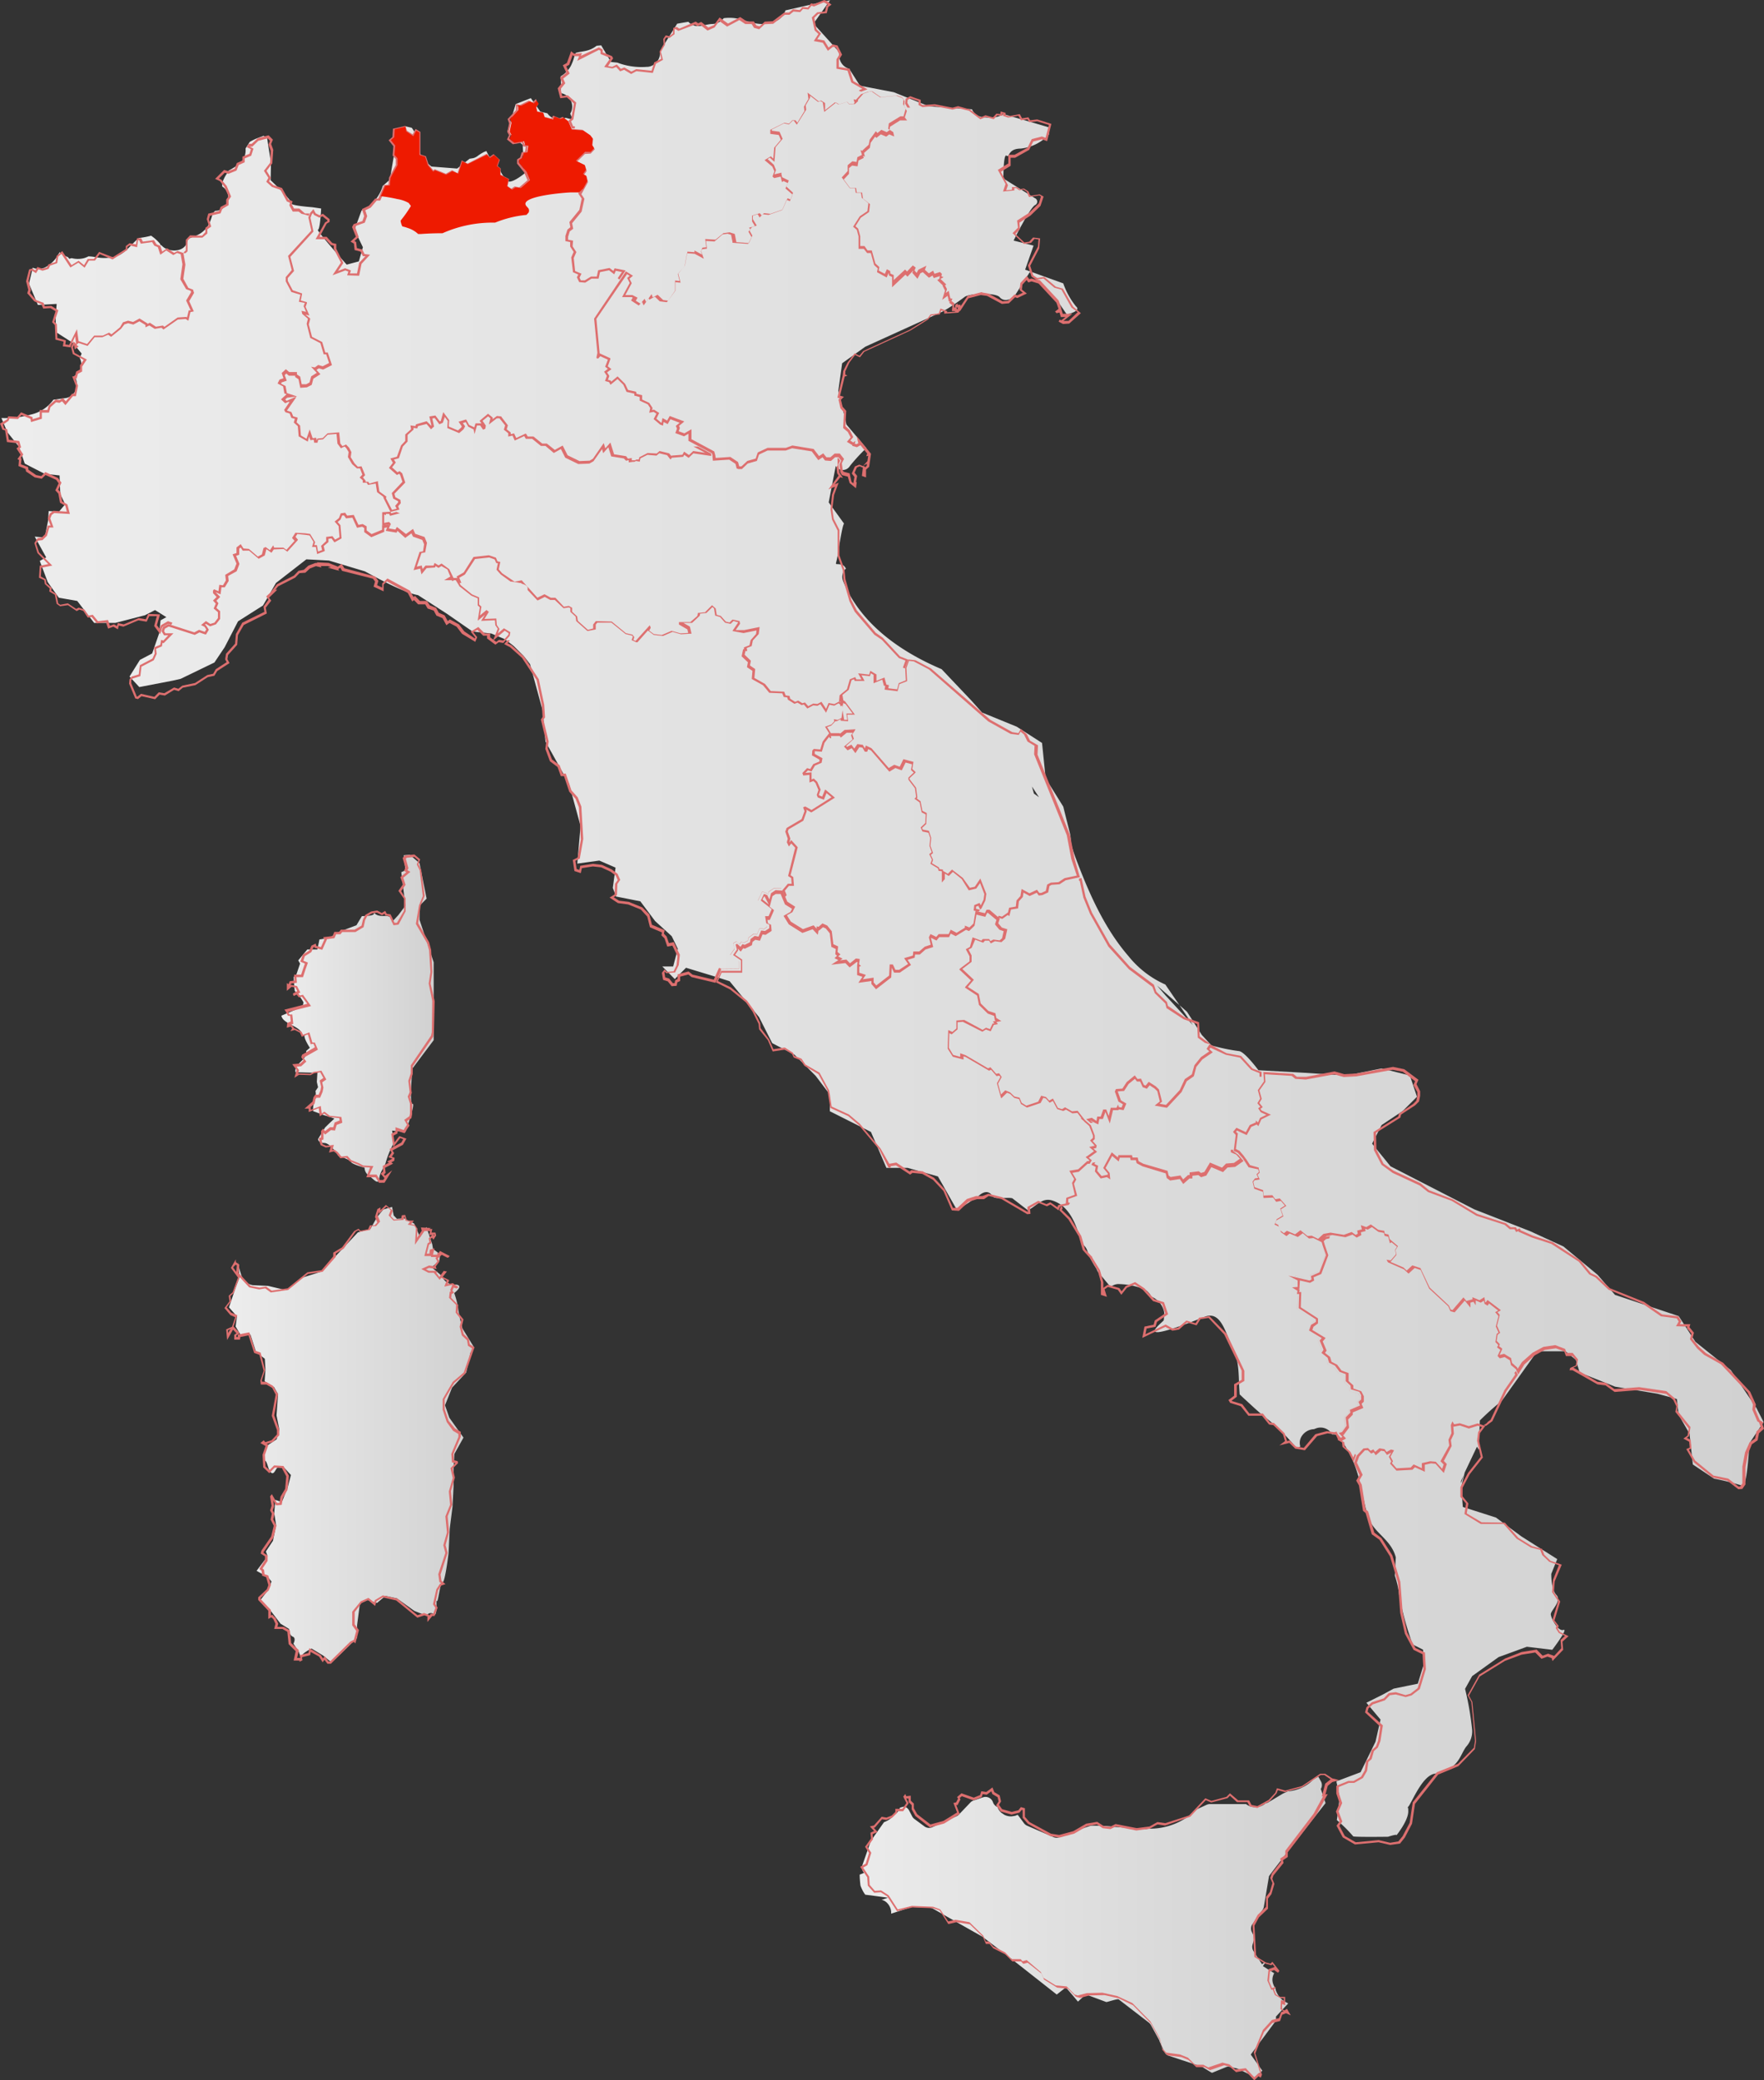
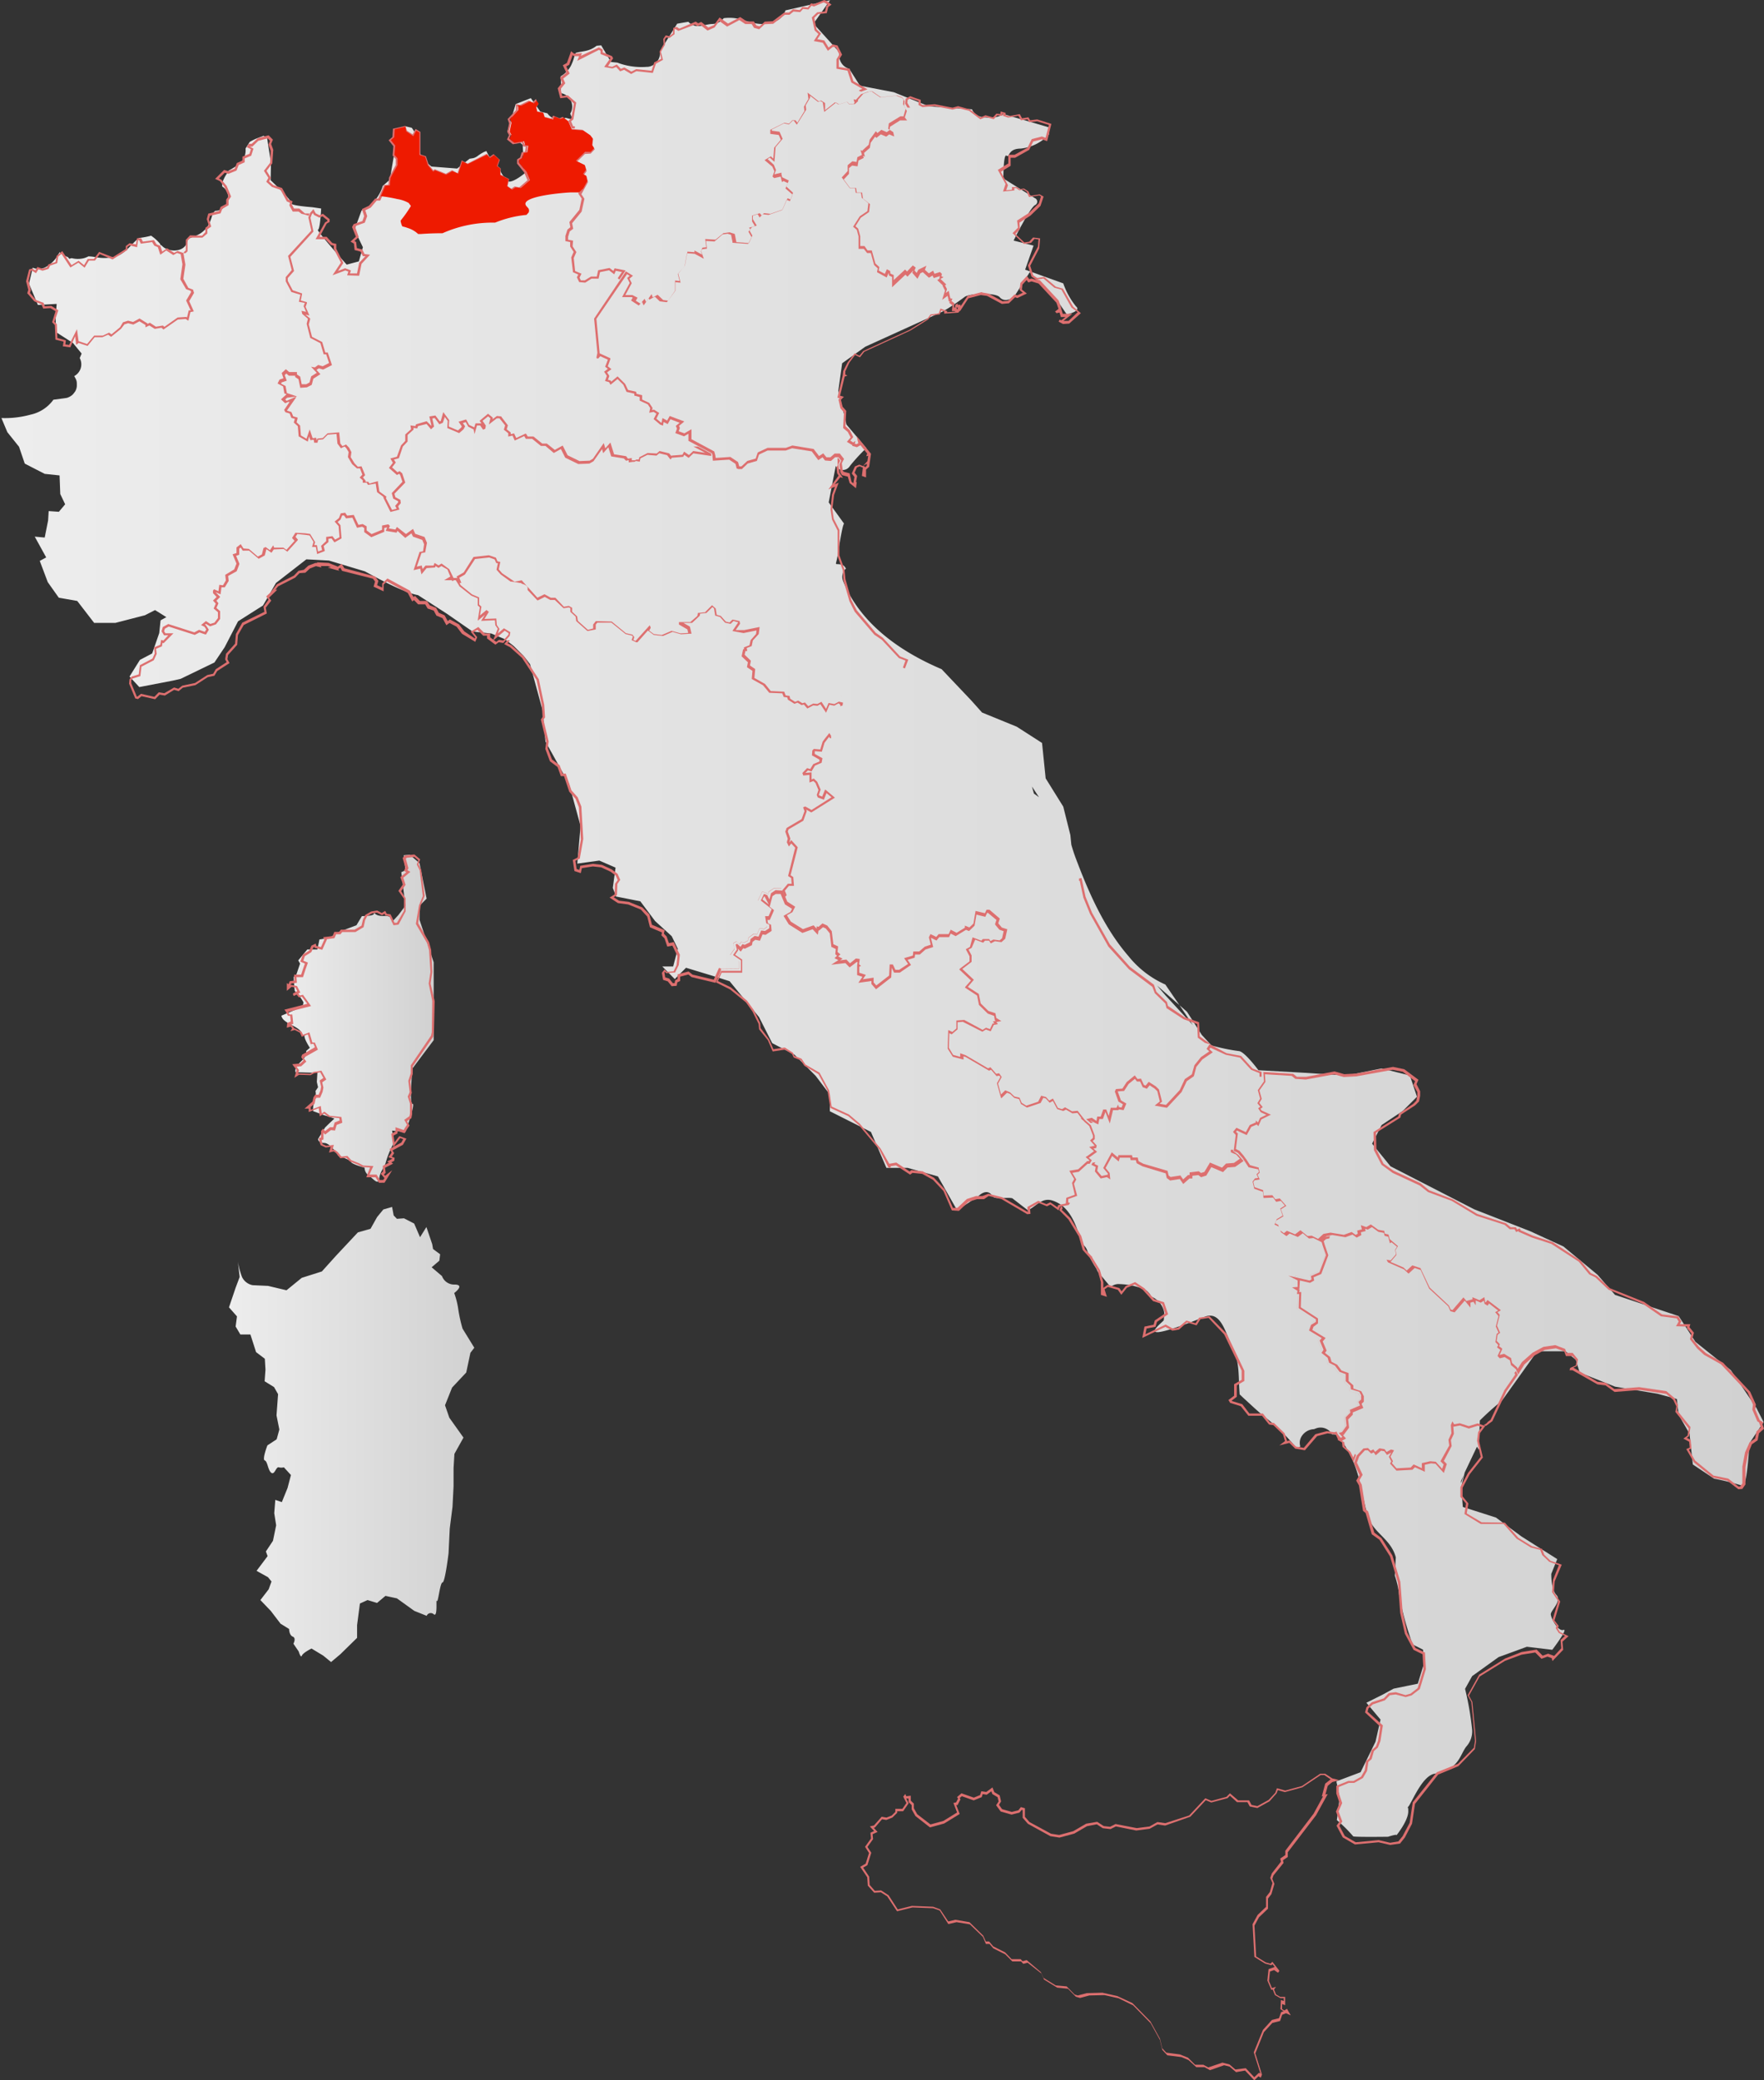
<svg xmlns="http://www.w3.org/2000/svg" xmlns:xlink="http://www.w3.org/1999/xlink" id="Layer_1" data-name="Layer 1" viewBox="0 0 249.37 294">
  <rect x="0" y="0" width="249.37" height="294" fill="#333333" stroke="none" />
  <defs>
    <style>.cls-1{fill:url(#linear-gradient);}.cls-2{fill:url(#linear-gradient-2);}.cls-3{fill:url(#linear-gradient-3);}.cls-4{fill:url(#linear-gradient-4);}.cls-5{fill:url(#linear-gradient-5);}.cls-6{fill:#dd6f6f;}.cls-7{fill:#ee1a00;}</style>
    <linearGradient id="linear-gradient" x1="-1546.3" y1="443.57" x2="-1524.8" y2="443.57" gradientTransform="matrix(1, 0, 0, -1, 1611, 590)" gradientUnits="userSpaceOnUse">
      <stop offset="0" stop-color="#ededed" />
      <stop offset="1" stop-color="#d1d1d1" />
    </linearGradient>
    <linearGradient id="linear-gradient-2" x1="-1553.74" y1="384.74" x2="-1519.06" y2="384.74" xlink:href="#linear-gradient" />
    <linearGradient id="linear-gradient-3" x1="-1585.92" y1="457.69" x2="-1336.8" y2="457.69" xlink:href="#linear-gradient" />
    <linearGradient id="linear-gradient-4" x1="-1585.95" y1="401.23" x2="-1336.8" y2="401.23" xlink:href="#linear-gradient" />
    <linearGradient id="linear-gradient-5" x1="-1469.8" y1="315.1" x2="-1398.8" y2="315.1" xlink:href="#linear-gradient" />
  </defs>
  <path class="cls-1" d="M86.2,149.53v-11l-2-6v-2l1-1-1-5-1.38-1.21-.85.08.23,2.13-.58.26.58,4.74-1,1.33-.93,1s.39-.93-1.09-.88-1.35-.71-1.42-.33-1.71.35-1.71.35l-.77,1.29-2.43.92-1.42.87-1.38.22-.3,1.42H68.33l-1.28,1.54.26.45-.53,1.56-.37.31c0,.65.08,1.31.15,2a6.43,6.43,0,0,1,1.23,1.61l-.12.61-3,1.27c.2,1.2,2.67,1.44,2.94,2.63,0,0,.07.06.07.09,0,.28.65-.27.32,0s.69,1.82.69,1.82l-.53.46c.3,1.22-1.78,1.77-1.49,3l3.09.08-.08,1.29.17.75-.36.53c.22,1.07-.48,1.77-.32,2.85.42.14,1.63.61,1.6.59a13.3,13.3,0,0,1,1.39.46l-.66.61-.65.64-1,1.64s0,.55.88.55,2,1.83,2,1.83,1.68.53,1.78.85,1.92.82,1.92.82a1.32,1.32,0,0,0,.57,1.08c.61.43,1.39,1.49,1.5.46s.75-1.58.93-2.31a13,13,0,0,1,1-2.48,6.4,6.4,0,0,0-.11-2l1.88.22s1.48-4.09,1-4,0-5,0-5Z" transform="translate(-24.89 -2.53)" />
  <path class="cls-2" d="M91.94,193l-1.66-2.7a20.67,20.67,0,0,1-.62-2.83,11.27,11.27,0,0,0-.56-2.2s1.57-1.16.09-1.2a1.83,1.83,0,0,1-1.82-1.2l-1.46-1.24L87,180.7l.11-.91-1-.74-.12-.69-.82-2.42-.9,1.44-.83-1.93L82,174.71l-1,.07-.46-.48-.22-1.2-1.24.36-.88,1.07-.93,1.66-1.79.51L72.39,180l-2,2.22-2.84.9-2.16,1.76-2.6-.62-2.18-.1A2.1,2.1,0,0,1,59.1,183a10.78,10.78,0,0,1-.58-2.18l.25,2.18-.57,1.52-.94,2.77,1.13,1.28L58.2,190l.67,1.13h1.42l.8,2.49,1.24.94.09,1.54-.12,1.64,1.33.82.57,1-.22,3,.4,2L64,205.94l-1.31.86s-.77,2-.37,2.13.44,1.38.92,1.74.67-.9,1.07-.77a1.42,1.42,0,0,0,.71,0l1,1.09-.48,1.83-.81,2-.92-.32-.15,1.88.27,1.71-.45,2.19-1,1.51.24.66-1.56,2.08,1.62.9.49.61-.4,1.1-1.17,1.52,1.46,1.52L64.55,232l1.21.75s0,.87.52,1.08.09,1,.09,1l.75,1.1s.28,1,.45.58,1.36-1,1.36-1l1.65,1,1.11.91L73,236.32,75.37,234v-1.8l.4-3.05,1.08-.49,1.34.41,1.19-1,1.62.35,2.46,1.77,1.75.7a.61.61,0,0,1,.79-.35.57.57,0,0,1,.21.13c.6.48.27-2.25.44-1.89s.44-2.59.8-2.61.85-4.12.85-4.12l.17-3.5.39-3.07.15-2.92V210l.12-2,1.28-2.3-2-2.81-.61-1.76,1-2.5,2-2.13.59-2.78" transform="translate(-24.89 -2.53)" />
  <path class="cls-3" d="M273.2,201.53l-3.63-5.36-5-4-2.37-3.64-9-3-2.47-2.84-4.82-4-4.71-2.16-7.9-3.09-11.84-6.08-2.6-3.2,1.34-2.63,3-2,2-2-1-3-4-1-5,1-5.95-.39-6.46-.36s-2-2.71-2.8-2.71a26.45,26.45,0,0,1-3.84-.8l-1.37-1.48-2.08-3.26-1.07-.94,1.89,2.81-3.84-4.16-1.23-1.43,3.18,2.78-2-2.92a13.88,13.88,0,0,1-5.2-4c-3.41-3.93-5.61-8.93-7.43-13.76-.25-.65-.46-1.31-.66-2l-.14-1.38-1-4-2.49-4-.51-5-3.58-2.3-4.9-2-1.52-1.7L158,97.1c-5.87-2.49-11.5-6.44-13.92-12.45a1.59,1.59,0,0,1,.4-1.77c-.08-.12-.18-.27-.21-.3l-.18-.16c-.05,0-.31-.11-.13-.06-1-.29-1,.26-.75-.83.09-.36.72-4.75,1-5l-2.17-3,1-5.15a1.16,1.16,0,0,0,2,0,25.1,25.1,0,0,1,2.32-2.52l-2.81-3.33-1.15-4.79.54-3.87,3.27-2.34,11-5a31.91,31.91,0,0,0,3-2c.61-.56,4.41-.69,5,0,.77.89,2,0,2,0L170.46,41l4.15,4.38,1.09,1.59s2.14-.46,1.29-1.15a10.82,10.82,0,0,1-1.79-3.24l-5.39-1.94L171,37.24l-2.82-.71s2.2-4.46,3-5a.54.54,0,0,0,.3-.7.55.55,0,0,0-.3-.3l-4.45-2.78s0-3.57.45-3.22.15-1,2-1a6.36,6.36,0,0,0,4-2v-1l-6.45-1.88A2.67,2.67,0,0,1,166,19a4.25,4.25,0,0,1-1.18.16,9.24,9.24,0,0,1-1.17-.1,1.89,1.89,0,0,1-1.22-.82,2.1,2.1,0,0,1-.13-.26l-6.07-.42-5-2-4.77-.92-1.52-2.39a1.92,1.92,0,0,1-1.38-2.17l-.33-.52-3.34-3.69,2.34-3.31L135.92,4a2.44,2.44,0,0,1-1.1,1.4,4.72,4.72,0,0,1-3.4.36c-.89-.17-1.73-.53-2.62-.66a6.12,6.12,0,0,0-1.6,0,2.08,2.08,0,0,1-1.56.82c-.65,0-1.28.25-1.93.29a1.8,1.8,0,0,1-1.51-.6c-.94.15-1.58.27-1.58.27L118.2,9.74c0,.1,0,.21,0,.31a2,2,0,0,1-1.23,1.8h0a1.65,1.65,0,0,1-.66.13,9.62,9.62,0,0,1-4.15-.6l-.9-.09-.82-1.39h0c0-.07-.08-.15-.13-.23l-.43-.73-.65.06a3.65,3.65,0,0,1-1.5.71c-.41.1-.84.14-1.25.24l-.18.05a1.62,1.62,0,0,0-.1.18l-.14.42a6.83,6.83,0,0,1-.48,1.26,3.86,3.86,0,0,1-1.43,1.46,16.3,16.3,0,0,1,0,2.21l.07.17A1.94,1.94,0,0,1,105.74,18a1.79,1.79,0,0,1-.24.59l.35.84-1-.25a1.94,1.94,0,0,1-.92.21,1.88,1.88,0,0,1-1.65-.84l-1-.24-1.35-1.91-2.14.84-1.18,3.92L98.78,23l.14,2.78L99.09,27s-1.56,1.3-2.28,1.19-1.8-3-2.26-3.07c-.28,0-.65-.71-.9-1.24h0l-.32.12a6.47,6.47,0,0,0-1,.63l.2-.15a1.87,1.87,0,0,1-.73.4l-.52.08h0l-1.76,1.39-3.63-.28S84,24.69,84.1,23.37a5.19,5.19,0,0,0-1-2.78l-.9-.21a4.11,4.11,0,0,1-1.62.62l.08,3L80,27.93l-1,.87a5.58,5.58,0,0,1-3,3.48L75,35l1.19,2.47-.57,2-1.72.46S69.51,35,69.83,35s.46-3,.46-3l-1.2-.18s-3.17-.23-3-.55S63.15,28,63.15,28l.05-2.42-.56-3.59-.51-.27a2.09,2.09,0,0,1-.41.17,8.33,8.33,0,0,0-1.52.69l-.59.92v.35a2.56,2.56,0,0,1-.71,1.7,12.66,12.66,0,0,1-1.7,1.1,5,5,0,0,1-.38.63,5.86,5.86,0,0,0-.43.87.61.61,0,0,1-.09.33l0,.4a1.87,1.87,0,0,1-1,3.45l-.34.35a7.12,7.12,0,0,1-.61,1.67,3.65,3.65,0,0,1-1.8,1.51c-.31.14-.69.25-1,.42a.39.39,0,0,1-.15.06.6.6,0,0,1,0,.19c-.27,1.58-2.27,1.69-3.31,1a2.93,2.93,0,0,1-.42-.37h-.13a.38.38,0,0,0,0-.15,6.24,6.24,0,0,0-1.29-1.17h0a11,11,0,0,1-1.71.32c-1.1.84-1.83,2.14-3.24,2.62a6.5,6.5,0,0,1-2.91.09,6.65,6.65,0,0,0-1-.11,3.26,3.26,0,0,1-.61.25,3.5,3.5,0,0,1-1.76,0l-.33.09-.22-.25a3.49,3.49,0,0,1-.53-.22,4.87,4.87,0,0,1-.65-.47c0,.1-.09.2-.15.3a4.35,4.35,0,0,1-1.71,1.77,2.08,2.08,0,0,1-1.91.13l-.53,2.27,1.26,3,2.65-.15-.15,2,.08,2L35.2,51l1.23,1.5-.27.63a1.88,1.88,0,0,1-.76,2.54h0v.06a1.35,1.35,0,0,1,.15.26,1.42,1.42,0,0,1,.2.72v.15a1.75,1.75,0,0,1-.24,1l-.3.39a2.07,2.07,0,0,1-.87.51l-.39.06h0l-1.51.2a5.38,5.38,0,0,1-3.23,2.11,13.64,13.64,0,0,1-4.12.48l.84,2,1.65,2.06.81,2.38,2.82,1.45,2.1.22.1,2.63.69,1.45-.89,1.06-1.44-.1-.08,1.33-.48,2.41-1.41-.13,1.62,2.94-.91.49,1.13,3L33.2,87l2.61.46,2.39,3.1h3l4.18-1.08,1.43-.73,1.6,1-.82.45L47.4,92l-1,2.88-1.73.91L43.2,98.14l1.38,1.49,4.69-.9,1.15-.26,4.78-2.31L56.65,94l1.89-3.66,3.53-2.24,1.83-3.18,4.3-3.34,3.19.17,5.09,1.53c3,1.65,5.83,3.06,7.51,3.36l4.11,2.65,3.59,2.49,2.65.28,1.87.78c.52.39,1,.74,1.31,1l1.39,1.38.91,1.17,1.79,6.59.39,4.35,3.34,6,1.62,5.93-.46,5.32,3.11-.43,2.3,1-.39,2.86.46,1.22,3.43.68,2.09,2.79,2.35,2.14.86,1.78-.66,2.5h-1.53l1.76,1.78,1.59-1.6,3.85,1.17,2.31.73,4.16,5.07,1.87,3.69,3.14,1.62,3,3,2,2.64v2.36l5.81,2.92,2.19,5.08h3l4.28,1.21,2.72,4.79,3-2s1.22-1.29,2,0c.32.53,2.14.1,2.8.3l2.2,1.7c1.29-.66,2-1.84,3.47-1.38,2.29.74,3.17,3,3.85,5.08.12.36.23.71.35,1.06a1.8,1.8,0,0,1,.72.93q.12.36.27.72c.06.12.12.25.17.38h0c.25.47.51.94.81,1.39a2.6,2.6,0,0,1,.19.42l1.84,2.21a1.65,1.65,0,0,1,.37-.2A1.71,1.71,0,0,1,183,184a12.08,12.08,0,0,1,1.35.11,9.13,9.13,0,0,1,1.85.47,2,2,0,0,1,.9.45l.33.37a1.22,1.22,0,0,1,.18.36,3,3,0,0,1,1.86,2.24,8.72,8.72,0,0,1-.07,1.14c-1.11,1.06-4,3.38,5.78-.51,2.32-.92,2.93,2.23,4,4.47,1,2,.76,4.19.95,6.36v.13h0l.11.1.42.4c1,.9,1.94,1.82,3,2.67a26.55,26.55,0,0,1,4.56,4.49,3,3,0,0,1,.49-.29,1.76,1.76,0,0,1,.19-1.45,2.17,2.17,0,0,1,1.67-1h.06l.32-.12a1.84,1.84,0,0,1,2.25.86c.32,0,.7,0,.89.24,3.12,4.14,3,7.2,4.12,11.14.72,2.56,3.3,3.3,4,6,0,.11-.16,2.48-.13,2.6a12.9,12.9,0,0,1,.57,2.44.11.11,0,0,1,0,.08,43.29,43.29,0,0,0,1.88,7v.15l.42.21.09.21-.07-.2,1.09.55.12,2-.86,2.81-3.42.7-1.54.84-2.31,1.15,2,2.38-.71,3.13-2.11,4.31-3.42,1.29.46,2.28-.39,3.2a19.81,19.81,0,0,1,2.3,2.28c-.11.14,4.93.07,4.93.07s1.39-.45,1.18-.19,1.59-1.86,1.68-3.3c0-.47,0-.6-.07-.61s.13-.19.23-.37c.72-1.24,2-4.19,3.58-4.44,3.42-.56,3.54-2.62,4.45-3.82A3.21,3.21,0,0,0,233,247a42.23,42.23,0,0,0-1-5.79l1-1.8,3.74-2.69,4-1.46,3.59.43s2.34-3.07,1.57-2.81-1.8-1.73-1.78-2.24,1.59-1.87.8-2.69-.73-3-.73-3l.84-2.08-5.07-3.21L236.37,217l-4.69-1.5-.21-2.87.48-2,1.73-3.64.29.43v-1.14h0c.05-1.2.12-2.92.12-3a39,39,0,0,1,3.11-2.78l5-7h4l1.46,1.21.54,1.79,5,2,6,1,2.74.75.26,2.25,1.53,2.65.47,4.35,3,2a36.54,36.54,0,0,1,4,1c.68.33,1-6,1-6l2-3ZM171.05,114.68l-.28-1,1,1.52Zm60.38,97.46v-.32l.36-.77Z" transform="translate(-24.89 -2.53)" />
  <path class="cls-4" d="M189.54,188.93a1,1,0,0,1,.06-.3C189.86,188.53,189.77,188.7,189.54,188.93Z" transform="translate(-24.89 -2.53)" />
-   <path class="cls-5" d="M198.6,294.6l1.16.26a26.62,26.62,0,0,1,2.58,1.31c.32-.33.64-.66,1-1l-1.63-2.27.1-.15,3.25-4.37a1.11,1.11,0,0,0,.2-.85l1.74-1.87a4.79,4.79,0,0,1-.81-.48,3.19,3.19,0,0,1-.92-1.31,1.86,1.86,0,0,1-.07-.34,2.1,2.1,0,0,1-.43-1.13,1.86,1.86,0,0,1,.25-1l-1.59-1c0-.1.82-1-.13-.27l-1.21-1.86a1.12,1.12,0,0,1-.13-.91l.17-.6a1.07,1.07,0,0,0-.08-.8l-.18-.37a1.09,1.09,0,0,1,.08-1.14l1.42-2a1.1,1.1,0,0,0,.19-.46l.72-4.29c0-.13,7.9-10.23,8-10.34l-.67-2a1.1,1.1,0,0,0,0-1.11l-.35-.62-.69.33a1,1,0,0,1-.18.23,5.62,5.62,0,0,1-3.45,1.5l-.68.32-.09.05-2,1.2a1,1,0,0,1-.37.13,2.19,2.19,0,0,1-2.77.1H195.9a1.41,1.41,0,0,0-.45.11l-1.73.8a6.59,6.59,0,0,1-1.25,1.11,9.38,9.38,0,0,1-5.12,1.46l-.15,0a1.24,1.24,0,0,1-.43.05l-4.43-.31h-.23l-.25-.07a25.19,25.19,0,0,0-2.75-.09c-1.15.35-3.48,1.24-4.44,1.62a1.11,1.11,0,0,1-.84,0l-3.74-1.62a1.13,1.13,0,0,1-.45-.36l-.8-1.08-.1-.1-.31.13h0a5.62,5.62,0,0,1-.57.09h0a2,2,0,0,1-1-.23l-.41-.28a1.73,1.73,0,0,1-.54-.81h0a1.12,1.12,0,0,1-.65-.68,1.11,1.11,0,0,0-1.41-.69h0l-1.35.46a1,1,0,0,0-.42.26L160.42,259a1,1,0,0,1-.32.22l-3.41,1.54a1.12,1.12,0,0,1-1.14-.13l-1.42-1.05a1.09,1.09,0,0,1-.3-.37l-.42-.81a1.09,1.09,0,0,0-.71-.56l-.58.16h0a1.87,1.87,0,0,1-.66.91c-.19.16-.35.36-.54.52a3.32,3.32,0,0,1-1.06.62l-1.78,2.53a1,1,0,0,0-.14.28l-1.13,3.24a1.14,1.14,0,0,0,.23,1.12l-.62.24c0,.52.05,1,.11,1.54a4.87,4.87,0,0,0,.24.57,3.83,3.83,0,0,0,.44.73c1.71.22,3.14.41,3.2.43l-.93.31h.1a1.44,1.44,0,0,1,.65.36,2,2,0,0,1,.64,1.31h0v.27c1.65-.53,2.86-.94,2.9-.94l2.53.1a1.2,1.2,0,0,1,.5.14l3,1.71,3.91,2.21a.3.3,0,0,1,.13.09l3,2.29a.42.42,0,0,0,.14.09l7.3,5.74,1.27-1c.06,0,1.67,1.94,1.73,2l1.07-1a1.14,1.14,0,0,0,.25.06l2.68,1c.21,0,1.6-.5,1.76-.37l4.25,3.27a1.43,1.43,0,0,1,.3.35l1.21,2.2V291l.68,1.48a1,1,0,0,0,.66.59l4.56,1.51c.11,0,1.42.89,1.54.89l2.14-.87Z" transform="translate(-24.89 -2.53)" />
  <path class="cls-6" d="M78.46,169.69l-.48-.78H76.67l.53-1.38-1.09-.07-.62-.33-1.19-.49-.45-.5-.85.09-.61-.75-.32-.23-.67.17.23-.81-.7.09-.71-.33-.1-.27-.16-.7.32-.13v-.9l.27-.33.3.34.69-.54H72l.2-.68.71-.28-.06-.33-1.5-.17-.64-.48-.62.39-.14-1.15-1.42.55v-.48h-.59l1.13-1,.13-.6.25-.37h.48l.26-.6.1-.52-.21-.89.52-.36-.45-.81-.4.08-.44.06-.52.28-1.62-.06-.66.43.31-1.1-.62-.82,1.13-.1.46-.42-.31-.47.11-.35,1.82-1.06-.21-.49-.39.06-.4-1.39-.86.34-.26-.58-.74-.38-.6.17.24-.39-.2-.26-.56.16.06-.67.51-.21-.09-.8h-.32l-.3-.61-.2-.26,3.24-.83-.76-1-.43.09-.31-.38-.43.19-.12-.33.63-.37-.26-.51L66.1,142l-.66.56v-1.09l.24.15.16-.41.69-.1-.07-.84h1l.28-.85.25-.71-.65-.28.36-1,.92-.57.3-.69.6-.29.09.33.65.17.48-1.06-.17-.34,1.34-.16.24-.59h.68l.24-.31H75l1-.58.2-.86.33-.65.83-.48.85-.14.65.35.49-.3.21.41.54.08.22.44.34.76H81l1-1.7v-1.7l-.79-1.12.65-.93-.38-1,.84-.7L82,125.6l.2-.43-.39-1.39.34-.36,1.32-.13.82.69-.25.67.39.79.49,3.69-.57,1.4L84,133l1.55,2.69.29,1.09L86,139.9l-.24,1.63.58,2.49h0l-.11,4.44-.12.6-2.87,4.19v1.07l-.35,1.05L83.1,157l-.25.6.3.91V160l-.11.56-.61.42.35.62-.38.56-.31.53-1-.33v.35l-.57.31.15.95.67-.88,1,.36-.49.87-1.48.8.24.38-.34.51.41.15-.06.42-.41.22.25.18-1.14.59.09.71-.24.23.16.19,1-.78-1.08,1.76Zm-1.34-1.16h1l.47.76h.48l.17-.27-.53-.61.33-.33L79,167.3l.87-.45-.24-.17.72-.4-.55-.2.45-.67-.3-.49.55-.3-.3-1.85.6-.33v-.6l1.16.39.19-.33.28-.41-.39-.7.73-.51.08-.4V158.5l-.32-1,.27-.63-.19-1.6.35-1.06v-1.12h0l2.87-4.21.1-.48L86,144l-.51-2.47.25-1.64-.19-3.06-.28-1-1.59-2.73.44-2.61.54-1.32-.44-3.64-.41-.83.22-.59-.56-.47-1.07.11-.14.14.37,1.34-.14.28.41.24-1,.83.32,1-.62.89.63,1v1.86l-1,1.87-.71.09L79.91,132l-.53-.07-.13-.26-.36.21-.71-.38-.72.12-.67.4-.28.54-.22,1-1.15.69H73.27l-.24.31h-.62l-.24.56-1.08.14v.08l-.64,1.42-1.09-.27v-.15l-.16.08-.3.67-.91.57-.22.64.65.27-.35,1-.35,1.06H66.8l.06.79-.8.11-.1.24.08-.06.84.18.46.9-.28.16.22.27.44-.1,1.14,1.59-3.24.83.18.36h.41l.14,1.32-.55.23h0l.32-.09.41.52h.07l.94.49.19.4.9-.34.42,1.44h.35l.43,1-2,1.13v.09l.37.46-.73.67-.67.06.37.49-.13.46h.06l1.63.06.52-.28.46-.06.61-.11.7,1.25-.58.4.17.75-.12.61-.35.82h-.52l-.13.21-.12.62-.62.53h.07v.35l1.42-.55.13,1.06.38-.25.75.57,1.65.18.13.81-.8.31-.23.79-.58-.06-.81.63-.24-.25v.94l-.27.11.15.56.51.23,1.07-.13-.2.74.28-.08.47.35.53.64.84-.09.54.59,1.11.45.6.32,1.42.07Zm4.34-5.16-.94,1.23,1.11-.6.26-.48Z" transform="translate(-24.89 -2.53)" />
  <path class="cls-6" d="M189.79,145l2.41,1.57,1.93.69.09,1.92,1,.73.6.18.06-.09-1.39-1-.09-2-2.1-.75L190,144.69l-.14-.55-1.5-1.45-.35-1-3.37-2.51L181.79,136l-2.53-4.49-.91-2.25-.57-2.64-.36.07a.2.2,0,0,1,0,.11.74.74,0,0,1,0,.21h.11l.51,2.37.94,2.3,2.59,4.62,2.91,3.21L187.8,142l.34.9,1.5,1.46Z" transform="translate(-24.89 -2.53)" />
  <path class="cls-6" d="M239.2,196.28a1,1,0,0,1-.23.26l.11.26L237.56,199l-1.95,4.18-.4.3a.86.86,0,0,1-.36.32l-.24.13.34.12.91-.67,2-4.23,1.6-2.3Z" transform="translate(-24.89 -2.53)" />
  <path class="cls-6" d="M216.46,208l-.06.06-.2.45-.39-.79L215,207l-.07-.64-.33-.2.57-.34-.43-.46h.07l.79-1.06-.13-1.16.66-.68v-.32l1.49-.63-.25-.59.32-.29v-.78l-.36-.7-1.12-.39v-.44l-.67-.61v-1.13l-1-.36-.62-.82-.8-.42-.19-.67-.73-.58.23-.33-.55-1.29.41-.48-1.88-1.14.16-.45.64-.48v-.7l-2.43-1.58.06-2v-.15h-.29l.07-.34-.15-.09h.11l.07-1.2,1.43.33.59-.33-.09-.45,1.09-.47,1-2.65-.52-1.52-.13-.47.33-.3.48-.1a1.8,1.8,0,0,1,.06-.32l-.68.13-.54.49.18.66.49,1.42-.93,2.42-1.2.53.09.47-.29.16-3-.69,1.32.68,0,.92-.79.06.77.48-.08.46h.32l-.07,2,2.43,1.58v.36l-.68.41-.29.8,1.79,1.08-.29.34.55,1.31-.29.44.87.69.2.7.84.42.65.87.87.32v1l.67.62.06.53,1.19.35.26.48v.61l-.38.33.22.51-1.43.61.06.4-.66.67.13,1.19-.65.89-.46.12.51.56-.69.41.65.38.06.61.85.78.71,1.4.35-1Z" transform="translate(-24.89 -2.53)" />
  <path class="cls-6" d="M221.42,263.27l-1.65-.38-3.34.31-1.72-1-.88-1.65.44-.62-.52-1.38.51-1.19L213.8,256v-1.09l1.68-.68h.75l1.07-.61.52-.9.19-1.29.46-.43.33-1.12.6-.54.3-.8.31-2-2.15-2,.19-.72.76-.71,1.7-.56.7-.75,1-.12h0l1.37.41.72-.21,1-.78.81-2.66-.12-2.12-1.27-.62-1.23-2.29-.66-2.94-.32-4.28-1.12-3.7-1.5-2.36-1.08-.77-.87-3-.37-.31-.57-3.59-.39-.68.47-.79-.79-1.68.4-1.07.93-1,.66-.07.37.39.38-.2.26.36.6-.51.73.12.29.4.62-.35.43.11-.5.9.35.65-.15.26.65.74,2-.11.42-.44,1.16.53h0v-.71l1.17-.27.8.07.9,1,.21-.61-.45-.46,1.24-2.22-.11-.82.42-.91-.08-1.16.22-.53.25.42.8-.15,1.26.41,1.27-.39,1.07.37-.75,1-.14,1.09.55,2.36-1.87,2.38-1,1.9V214l.82,1-.23,1.42,2.1,1.25,3.29.05,1.91,2.15,1.92,1.18,1.43.38.31.83.89.86,1.58.54-1,2.36-.11,1.55.89,1.29-.81,2.68.59.77-.12.39.3.48,1.22.58-.86.78.1,1.15-1.52,1.59-.1-.41-.6-.22-.85.31-.88-.89-1.93.31-2.34.87-3.59,2.22-1.51,2.7.48.88.53,5.54-.18,1.14-2.33,2.41-2.85,1.18-3.28,4.15-.42,2.8-1,1.93-.69.87Zm-1.63-.69h0l1.61.38,1.17-.19.6-.74,1-1.89.42-2.8,0-.07L228,253,231,251.8l2.25-2.27.16-1-.52-5.47-.53-.94,1.63-2.92,3.68-2.28L240,236l2.12-.34.85.86.77-.28.86.31h0l1-1.08-.1-1.16.63-.58-.88-.42-.43-.68.12-.37-.59-.76.81-2.69-.86-1.27.13-1.73.83-2.07-1.36-.49-1-.95-.27-.72-1.35-.36-2-1.24-1.83-2.07h-3.23l-2.31-1.41.23-1.49-.8-.92v-1.4l1.08-2,1.8-2.28-.53-2.27.16-1.23.54-.69-.57-.2-1.28.4-1.27-.43-.93.18.08,1-.42.9.11.83L229,209l.42.43-.42,1.27h0l-.18-.19-1-1.11-.63-.06-.88.2v1l-.22-.12-1.18-.53-.35.36h-.06l-2.2.12-.91-1,.18-.31-.34-.65.34-.6-.61.34h0l-.38-.52-.46-.08-.75.65-.29-.42-.35.18-.48-.47h-.4l-.82.89-.32.86.81,1.72-.46.78.33.6.56,3.5.35.29.87,3,1,.76,1.55,2.45,1.13,3.75.33,4.3.64,2.89,1.17,2.15,1.34.65.13,2.35-.86,2.81-1.15.89-.84.24L222.2,242l-.82.1-.72.73-1.7.57-.62.58-.12.45,2.16,1.94-.34,2.2-.36.93-.57.51-.32,1.12-.46.41-.19,1.27-.58,1-1.24.69h-.76l-1.41.58v.83l.48,1.44-.51,1.18.53,1.43-.42.6L215,262l1.55.89Z" transform="translate(-24.89 -2.53)" />
  <path class="cls-6" d="M213.84,204.85l-.32.09-1.06-.15-1.63.43-1.63,1.93-1.1-.18-.89-.87-.37.09-.35-1.11L205,203.64l-.58-.08-1-1.27h-1.91l-1-1.31-1.48-.45v-.07l.7-.53v-1.61l1.07-.62v-1.44l-2.5-5.24-2.45-2.49-1.45.22-.5.79-1.3-.38-1.18,1-.75.13-1-.57-2.85,1.37.15-.8,1.27-.25.2-.69,1.58-1.08-.58-1.7-1.35-.42-1.41-1.55-1.32-.88-1.33.56-.58.75-.32-.46-1.64-.47-.63.44v-.81l-.47-1.7-1.1-1.78v-.08l-1-1.07-.55-1.9-1.51-2.49L175,173.52l.07-.17h.05a.73.73,0,0,1-.06-.3h-.21l-.21.51,1.29,1.31,1.47,2.4.55,1.92,1,1.1,1.12,1.81.45,1.62v1.81l.85.28-.33-1.06.47-.34,1.4.4.49.71.8-1,1.1-.46,1.15.76,1.44,1.59,1.28.4.45,1.33-1.48,1-.17.61-1.29.26-.31,1.6,3.26-1.56,1,.54.94-.16,1.12-1,1.36.4.55-.87,1.14-.17,2.21,2.33,2.47,5.12v1.29l-1.07.62v1.63l-.8.61.24.4,1.5.47,1.08,1.35h1.92l1,1.24.61.09,1.36,1.31.29.94-.8.61,1.41-.35.83.81,1.37.23,1.73-2,1.47-.39,1.16.16.35.78.43-.26A2.07,2.07,0,0,1,213.84,204.85Z" transform="translate(-24.89 -2.53)" />
  <polygon class="cls-6" points="155.88 182.87 155.94 182.89 155.88 182.69 155.88 182.87" />
  <polygon class="cls-6" points="185.83 186.6 185.82 186.73 185.17 187.13 184.8 188.16 186.52 189.2 186.3 189.46 186.86 190.78 186.53 191.28 187.5 192.05 187.7 192.78 188.58 193.22 189.24 194.1 190.03 194.39 190.05 195.39 190.73 196.01 190.79 196.61 192.03 196.96 192.23 197.33 192.24 197.78 191.83 198.15 192.02 198.61 190.64 199.2 190.7 199.66 190.04 200.33 190.17 201.53 189.62 202.29 188.89 202.5 189.46 203.11 189.16 203.3 189.16 203.3 189.48 203.11 188.92 202.5 189.63 202.29 190.19 201.53 190.06 200.33 190.71 199.66 190.65 199.2 192.03 198.61 191.84 198.16 192.25 197.79 192.24 197.33 192.05 196.96 190.8 196.61 190.74 196.01 190.06 195.39 190.04 194.39 189.25 194.1 188.59 193.22 187.71 192.78 187.5 192.05 186.53 191.28 186.87 190.78 186.31 189.46 186.53 189.2 184.8 188.16 185.17 187.13 185.83 186.74 185.84 186.61 183.42 185.03 183.48 183.12 183.47 183.12 183.41 185.03 185.83 186.6" />
  <polygon class="cls-6" points="187.31 177.39 186.44 179.66 185.16 180.21 185.26 180.7 185.17 180.75 183.16 180.29 182.8 180.84 182.81 180.84 183.17 180.3 185.18 180.75 185.27 180.71 185.17 180.22 186.44 179.67 187.32 177.4 186.81 175.93 186.81 175.93 187.31 177.39" />
-   <path class="cls-6" d="M79.8,76.63l.24.25a1.07,1.07,0,0,1,.09-.27c0-.1,0,0,0-.06l-.24-.26-.69.14V75.24l.25.09v-.17h.45l.14.27,1.39-.37a3,3,0,0,1-.5-.19l-.73.2h0l-.11-.22-1.17.07v1.92Z" transform="translate(-24.89 -2.53)" />
  <path class="cls-6" d="M152.13,95.3l-2.45-2.65-1-.7L146,88.77l-.75-1.45-.84-2.93L144.27,83l-.72-2V77.41l-.8-1.56-.2-1.37.25-2,.65-1.73-.55.22.78-1,.38.11-.5-.74-.14-1.2.25-.5-.3-.4h-.06a8.34,8.34,0,0,0,0,1,.33.33,0,0,1-.18.27l.1.9.21.34L142,71.69l.93-.37-.42,1.11-.21,2.1.21,1.43.79,1.56v3.6l.73,2,.08,1.37.86,3,.75,1.5,2.77,3.24,1.06.72,2.41,2.58.93.36-.36,1,.29.1.47-1.23Z" transform="translate(-24.89 -2.53)" />
  <path class="cls-6" d="M176.61,45.88l-1.47-2.56-1-.28-1.62-1.37-1,.15-.56-.37-.43-1.36,1.27-2.45.13-1.42-1-.13-.54.6-.69.1-1.28-1.2.65-.66L169,34l1.56-1,1.42-1.37.44-1.32-.55-.31-1.33.2-.26-.61-.64-.42-.58.1-.41-.3h-.7v.37l-.82.08.25-.72-1-1.89,1.38-.85V24.83h.63l2-1.13.56-1.17,1.22-.31.75.26.6-2.44-2-.63-1,.12-.24-.42-.91.14-.31-.59-1.58.29-.43-.14v-.33l-.7-.19-.05.36-.55-.06-.49.53-1.05-.3-.7.3L162,18l-1.67-.47-.79.22-2.5-.49h0l-1.69.12-.3-.16v-.58l-.78-.26-.7-.26-.65.36-.07.7.32.56h.38l-.39-.67.05-.44.39-.21.57.21.57.19v.55l.55.29,1.73-.13,2.52.49h0l.79-.21,1.55.38,1.6,1.2.76-.32,1.13.31.51-.55.7.08V18.6h.1v.31l.73.24,1.44-.26.37.64.92-.14.24.41,1.13-.13,1.66.52L172.7,22l-.52-.18-1.44.37-.59,1.21-1.83,1h-.89v1.23l-1.48.91,1.09,2-.36,1.06,1.6-.16v-.33h.27l.43.31.59-.1.46.3.33.76,1.45-.23.24.14-.31,1-1.37,1.32-1.7,1.09.13,1-.77.78L169.64,37l1-.14.5-.57.56.08-.08,1-1.42,2.68.51,1.57.69.47-.69-.2-.32.1-.33-.46-.92,1-.11,1,.45.37-.77.37-.39-.13-.93.9-.77.07-2-1.09-.86-.15h0l-.08-.06-2,.53-1,1.48V45.6h0l-.41,0v-.19h0l-.32.18-.06.4h.41l-.06.29.38.21,1.17-1.8,1.75-.46h0l.88.12,2.1,1.13,1-.09.87-.85.33.11,1.33-.64-.7-.56.08-.7.59-.64.24.34.45-.15,1,.3,2.52,2.71.3.87-.49.38.21.23.42-.09.19.64h.65l-.57.45-.27-.08-.12.28.62.33.87-.06,1.65-1.47Zm-.66,2h-.72l1.25-1h-1.35l-.2-.68h-.07l.08-.06L174.55,45l-2.64-2.85-.41-.12.9-.14,1.54,1.3,1,.28L176.36,46l.88.65Z" transform="translate(-24.89 -2.53)" />
  <path class="cls-6" d="M170.11,174.13,166.48,172l-1.82-.45L164,172h-1l-1.2.38-1.35,1.28-1-.07-1.19-2.74-1.48-1.58-1.51-.84-1.39-.14-.33.25-2-1.31-.73.11-.05.28-.31-.13L149.2,165l-2.9-3.46-1.49-1.27-2.55-1.17-.38-2.4-1.28-2.36-2-1.19-.51-.77-1-.4-.23-.49-1-.62-1.74.26-.67-1.57L132.2,148l-.07-.77-.87-1.75-.91-1.28-2.24-1.83-2-1,.73-1.64h2.79v-1.47l-1.11-.76.54-.77-.18-.71.2-.11.09.07.4.36.28-.38.32.1.74-.37.08-.45.59-.44.54.1.37-.87.55.07.6-.39v-.5l-.43-.2-.16-1h.49l.44-1h0l-1.54-1.21.45-.94.46.18.31.6.23-.88.64-.43,1,.06.66,1.57,1.11.71-.39.77-.78.44h0l.56.9,1.71,1.06,1.5-.54.44.47,0-.33.26.08.56-.49.67.3.64.8.23,1.84.67.31-.08.79.41.34-.32.28.62.32-.35.24.89-.11.51.53.83-.68.55.07-.1.74.28.25-.25.09V140l.93.31-.42.61,1.52-.22v.67l.38.43,1.81-1.4.08-1.57h.45l.36.76H152l1.26-.83-.56-.82,1.23-.36L154,137h.83l.79-.68.84-.28-.26-1.05.23-.45.82.4.33-.4H159l.29-.62.83.44,1.17-.72v-.3l.64.26.57-.55.3-1.78,1.33.32.22-.49h.42l1.46,1.25-.22.67.51.6.77.24-.3,1.35-.53.47-.92-.13-.59.31-.24-.39h-.58l-.25.29-1.13-.43-.5,1.16-.44.24.43.82v.92l-1.31,1,1.63,1.53-.85,1h0l1.55,1,.27,1.34,1.08,1.06,1,.33.12.66.72.45-.71.13.22.29-.58.12-.44.9-.68-.25-.5.31L161,146.94l-.74.06v1l-.83.71-.34-.16-.06,2.06.6,1,1,.28v-.51l.77.28,3.16,1.85.35-.15.81.93.41-.08.37.53-.52.93.42,1.54h0l.6-.59.7.3.59.57.73.17.3.72.65.41,1.68-.56.43-.85.68.19.45.5.53-.29.7,1.32.59.18.42-.26,1,.57.78-.08,1,1.28h0l.87.77.55,1.45v.51l-.29.27.57.63-.08.36-.38.08.51.45-1.17.84.42.35-.29.5h-.3l-1.24,1.13-.92.16.56.93-.33.61.46,1.7-1.27.46v.46l.25.09-.18.28-1.23.24-.22.52-1.13-.82-.5.25-1.15-.47-1.24.69.06.85Zm-5.5-2.89,2,.5,3.57,2.08h0l-.05-.72,1.53-.86,1.16.47.55-.27,1,.7.13-.31,1.05-.21.08-.81,1.19-.43-.38-1.67.3-.55-.69-1.17,1.26-.21,1.28-1.16h.24l.06-.11-.53-.45.36-.24.82-.6-.68-.6.79-.17-.66-.74.4-.37V163l-.52-1.34-.62-.54h0l-.08-.08-.07-.08-.45-.39h.13l-.58-.76-.71.07-.9-.53-.39.19-.83-.26-.06-.07-.58-1.09-.45.25h0l-.09-.09-.46-.51-.35-.09-.38.73-1.93.65-.87-.52v-.06l-.25-.62-.68-.17h0l-.58-.56-.44-.17-.82.8h0l-.08-.23-.53-1.91.49-.87-.15-.21-.39.07-.77-.89-.3.12-3.26-1.91-.34-.12v.47l-1.52-.41-.72-1.14.08-2.63.58.27.57-.49v-1.13l1.11-.08,2.6,1.4.48-.3.56.2.37-.79h.26l-.22-.29.41-.08-.15-.11v-.07l-.09-.53-.89-.32-1.26-1.24v-.06l-.25-1.25-1.72-1.13h0l.08-.14.77-.87-1.65-1.55h0l.12-.14,1.33-1v-.72l-.53-1,.59-.33.37-1.35,1.24.47.2-.23h.91l.17.29.42-.22.88.12.35-.3.22-1-.6-.21h0l-.6-.72v-.11l.18-.55-1.2-1h-.11l-.26.56-1.25-.31-.27,1.57-.78.75-.43-.17h0l-1.46.89-.7-.36-.23.5h-1.39l-.39.48-.77-.38v.07l.3,1.23-1.09.35-.8.71h-.67l-.06.45-1,.3.49.72-.13.09-1.46,1h-.81l-.33-.69-.07,1.37-2.15,1.67-.65-.75v-.42l-1.85.26.58-.85-.75-.25V139h0V139l.06-.51H146l-1,.76-.6-.61-2,.23h0l1-.65-.54-.28h0l.36-.34-.25-.21.07-.74-.63-.3v-.09l-.22-1.83-.57-.69-.39-.17-.55.47h-.08l-.1.6-.73-.78-1.45.52-1.92-1.21-.74-1.2.14-.09.83-.47.23-.44-1-.62-.62-1.48h-.69l-.46.31-.39,1.5.58.45h0v.12l-.57,1.3h-.33l.08.47.43.2.08.87-.85.56-.43-.06-.37.89-.65-.13-.39.29-.09.47-1,.5-.23-.07-.36.48-.41-.44.06.25-.44.63,1,.68V140h-2.91l-.52,1.18,1.8.87,2.32,1.9.94,1.31.91,1.85.06.71,1.21,1.6.6,1.39,1.61-.24,1.15.73.22.46,1,.39.55.82,2,1.16,1.35,2.51.36,2.27,2.45,1.13,1.53,1.3,2.93,3.5L150.6,167l1-.17,1.88,1.26.25-.19,1.61.17,1.58.9,1.55,1.66,1.13,2.6h.64l1.33-1.25,1.29-.42h.91Zm1.07-38.17Zm-33-3.42.89.71-.59-1.13h-.08Z" transform="translate(-24.89 -2.53)" />
  <path class="cls-6" d="M46.82,101.35l-1.92-.43-.5.41-.39-.09-.87-2.09.06-.62.3-.38,1-.31.16-1.3,1.78-.93.33-.73-.1-.86.88-.37.12-.69.31.1.69-.74h-.59l-.35-.57.18-.61.77-.42,3.68,1.18.67-.36.81.29.21-.34-.25-.38-.49-.24L54,90.3l.62.41.58-.18.5-.65v-.83l-.61-.52.3-.69L55,87.4l.51-.5h0L55,86.35V86l.15-.19.62.27.12-.9.52.07.41-.69h0l-.09-.79L58,83l.32-.82-.55-1.31.55-.18v-.79l.6-.47.39.61.77.07,1.26,1.08.57-.31.23-.9.3-.14.61.44.46-.68.13.32,1.31,0,.43.32,1.15-1.28h0l-.36-.4.48-.74,1.42.08.66.09.71,1.16-.13.42h.38l.16.91.57-.21h0l-.14-.6L71,79v-.59l.89-.11.37.49.63-.34-.13-1.57-.57-.64.61-.49.26-.67.62-.09.29.41.93-.1.66,1.41.6-.12.56.32v.58h0l.7.52,1.48-.61v-.6l.89-.17.22.23-.15.35h0l.92.16L81,77l1.28,1,1-.72.31.69,1.32.45.34.83L85,80.6l-.53.09-.66,1.92.7-.16.12.5.41-.49,1.14,0,.14-.37.57.34.42-.26,1.09.8L89,84.21h.58l.41,1,1.63,1.32,1,.43v1l.33.3-.19,1.16h0v.08l.9-.76L94,89l-.62,1h.06l1.61-.06.07.91.38.56-.23.6.06-.06V92l.8-.68.91.56-.1.52-.9,1-.64-.11-.48.35-1.18-.88v-.39H93.2l-.82-.82-.57.35.54.68-.27.66L90.2,92.1l-.76-1-1-.53-.45.32-.54-1-.87-.36-.38-.71-.86-.29L85,87.94H84l-.58-.6-.26.19-.62-1.2L79.59,84.7l-.47.45v.95l-1.42-.66.21-.72-.3-.41-4.36-1.1L73,82.76l-.29.21.13.21-.36-.08-1.25-.35.45-.08-.45-.14h-1l.11.2-.79-.19-.86.34-.63.59-.83.06-.62.64L64.2,85.4l-.37.47h.26L62.92,87l.32.41-.78,1,.15.82-3.26,1.63-.82,1.43-.11,1.37-1.29,1.44-.09.59.3.55L55.6,97.36l-.4.67-.94.2-1.75,1.13-1.78.36-.59.49-.63-.19-1.31.81-.74-.13Zm-2-.77,1.89.43.62-.64.79.13,1.38-.81.6.18.56-.44,1.79-.37,1.75-1.13.82-.18.37-.64,1.54-1-.21-.39.12-.79,1.28-1.43.12-1.36.9-1.61L62.27,89l-.13-.73.72-1-.34-.45.62-.57.9-1.15,2.41-1.23.64-.67.75-.14.64-.59,1-.38.24,0V82l1.64.09,1.29.52.54-.4.38.63L77.92,84l.46.62-.18.61.72.34v-.59l.74-.7L82.83,86l.52.9.21-.15.68.71h1l.42.63.88.34.38.7.83.37.43.8.31-.23,1.27.69.77,1,1.48,1,.07-.15-.65-.81,1.08-.66.9.91h.77v.55l.86.64.4-.29.6.1.73-.83V92l-.53-.33L94.68,93v-.09l-.06.06.63-1.59-.34-.49-.06-.7L93,90.27H92.9l.53-.85-1,.83v-.08h0l.29-1.81-.3-.27v-1l-.9-.38-1.73-1.36v-.06l-.47-.76h-.25l-.24.14-.07-.14H87.67l.88-.52-.41-1-.85-.48-.41.26-.41-.26-.08.2-1.19.09-.73.88-.18-.81-.93.22h0l.08-.26.76-2.32.49-.08.15-1-.26-.62-1.31-.46-.22-.46-.87.64-1.11-1-.11.26-1.54-.26.2-.48-.41.07v.55l-1.83.76-1-.72h0v-.58l-.3-.18-.72.15-.66-1.43-.89.1-.29-.41h-.26l-.23.58-.41.34.4.45v.07l.15,1.8-1,.56-.42-.56-.43.06v.46l-.67.56.16.68h0l-.09.06-1,.39-.18-1H69l.21-.71-.55-.91-.51-.08L66.92,78l-.25.4.34.4h0l-.07.12-1.43,1.58L65,80.12l-1.41.06-.32.47-.72-.51h0l-.23.89-.86.47-1.36-1.15H59.2l-.28-.45-.21.17v.84l-.1.06-.34.11.46,1.11h0v.07l-.38,1-1.21.67.08.7v0l-.55.9-.47,0-.13,1-.71-.32h0l.66.68-.53.53.28.37-.28.66.52.45V90l-.59.76-.83.29L54,90.7l-.14.11.13.07.4.61h0v.08l-.37.62h-.13l-.8-.28-.67.35-3.68-1.18-.54.3-.11.36.19.29h1.13l-1.39,1.4-.16-.05-.08.49-.83.36.09.71-.41.9-1.74.91-.16,1.34-1.11.34-.17.22v.45l.78,1.88h.09Z" transform="translate(-24.89 -2.53)" />
-   <path class="cls-6" d="M176.8,123.92l-.63-3.33-4.61-11.41.07-1.32-1.12-.65-.47-.92-.84-.76-.33.61L168,106l-3.1-1.73L156.5,97l-2.19-1.16-1-.11-.46,1.24.09,1.71-1,.4-.22.87-1.25-.15.08-.44-.35-.08-.28-1-1.12.47v-.9l-.88-.52-.16.54-1.56-.18.47.86h-.73l-.14-.33-.77.31-.41,1.41-.68.55h0l-.36.3-.08.87.37.15.12.69.08-.61.35.14,1,1.33h-.88l.12.89h-.44l-.22-1.34-.15,1.08-.53.28-.56-.1.07.3-.4.44-.91.33.83,1.31h1.26l.14.22.83-.68h.86l-.24.36.2.59-1.2,1,.51.53.59-.3.51.7.56-.84.44.06.34.58h.34l.12-.37.41.19,2.59,3,.86-.52.9.33.54-1.1.91.24h0l-.15.81.39.36h0l-.75.71v.3l.92,1.21.17,1.23-.23.26.73.52.28,1.4.57.29h0l-.05,1.21-.66.63.25.57.85.18.25.74-.1,1.13.31.88-.35.27.38.78-.22.59,1.08.65.08.34.46.06v1.59l.43-.48V126l.56.33.57-.57,1.25,1,1,1.6,1.06-.25.54-.78.6,1.56-.11.79-.39.8-.17-.34-.75.3-.09.77.71.17.1-.15.1-.12-.57-.14v-.31l.32-.12.26.52.18-.13.56-1.14.13-.89v-.06h0l-.84-2.15-.79,1.16L162,128,161,126.6l-1.53-1.18-.59.59-.69-.41v-.18l-.5-.06-.06-.24-1-.6.15-.41V124h0l-.31-.66.24-.18.08-.09-.36-1,.1-1.12-.32-1-.87-.18-.1-.23.59-.56.07-1.44v-.11h0l-.61-.31-.25-1.28v-.06l-.56-.42.1-.11-.18-1.39h0l-.92-1.21v-.15l.76-.71.1-.13h0l-.48-.46.16-1-1.42-.38-.52,1.07-.78-.28-.77.46-2.44-2.8-.8-.38-.14.4-.29-.5-.77-.1-.43.63-.41-.55-.62.31-.13-.13,1.1-1-.22-.64.32-.48.13-.24h0l-1.55.1-.63.52-.05-.07h-1.26l-.33-.55-.13-.19h0l-.07-.11.58-.21.6-.63h.2l.54-.29,0,.23,1.06.07-.13-.93h1.09l-1.39-1.87-.25-.16-.13-.76.89-.72.4-1.36.35-.14.09.24h1.4l-.43-.8,1.19.13.12-.41.39.22v1.19l1.23-.51.2.75v.07l.22.09-.09.5h0l1.84.23.25-1,1.1-.43-.1-1.86.36-1,.67.07,2.14,1.13,8.39,7.35,3.16,1.76,1.16.15.25-.46.49.4.49,1,1,.6-.06,1.2,4.62,11.44.63,3.33.78,2.37-1.72.36-.87.57-1.09.07-.51.27-.19.89-.62.29h-.3l-.32-.45-1.07.5-1.11-.61-.16,1-.56.62-.1.87-.94.16-.17.67h0l-.85.6-.44-.13h0a1,1,0,0,1-.2.22h0l.69.22.78-.55.21.17.24-.94,1-.16.12-1,.55-.61.1-.62.87.48,1-.46.28.39.51-.06.83-.38.18-.91.3-.16,1.13-.08.87-.57,2-.43Z" transform="translate(-24.89 -2.53)" />
  <polygon class="cls-6" points="118.98 98.38 118.97 98.49 118.99 98.37 118.98 98.38" />
  <path class="cls-6" d="M179,160.91h.1l.76.4a1.55,1.55,0,0,1,.29.14l.15-.77h.5l.36-1h0l.62,1.63.45-1.89H183l.06-.1.67.1.39-.93-.77-.45-.43-1.21v-.06l.88-.06.65-1,.88-.71.29.38h.45l.36.8.59.22.39-.49.71.47.37.36.36,1.45-.73.59,1.74.31,2.07-2.23.73-1.53,1-.7.35-1.32.86-1.06,1.47-1-.48-.44.14-.21,2.18,1,2,.4,1.57,1.72,1.19.48v.5h.3v-.67l-1.28-.49-1.62-1.78-2.07-.39-2.38-1.28-.43.68.38.35-1.17.8-.93,1.15-.36,1.29-1,.68-.72,1.55-1.94,2.09-.91-.17.36-.28-.44-1.73-.45-.44-1-.64-.43.53-.26-.1-.4-.88-.5.05-.38-.51-1.14.94-.61.93-.91.06-.16.35.51,1.43.63.37-.19.46-.39-.06-.09-.36-.24.46h-.81l-.28,1.15-.35-.91h-.43l-.36,1H180l-.11.61-.66-.44-.79.2.65.55a1.37,1.37,0,0,1,.35-.08Z" transform="translate(-24.89 -2.53)" />
  <path class="cls-6" d="M199.2,165.19h0V165a.81.81,0,0,1-.31,0v.38h0l.78.34.5.57-.84.59-1.12.09-.57.58-1.7-.72-.79,1.32-.48.15-.3-.23h-.06l-1.25.15v.37h-.22l-.69.62-.35-.49v-.07h0l-1.43.22-.27-.2-.15-.64V168l-3.42-1-.68-.36-.13-.52H185l-.09-.34H183l-.09.32-.86-.72-1.2,2.22.65.78v.17h-.06l-.82.18L180,168l.13-.72-.53-.26.14-.24a1.58,1.58,0,0,1-.38.05l-.19.31.61.31-.11.63.82,1,.87-.19.49.32-.1-.92-.57-.69.93-1.7.93.78.15-.54h1.46l.08.35h.73l.11.43.83.44,3.28,1,.15.66.47.35,1.37-.21.49.7.88-.78h.41v-.38l.85-.1.38.3.74-.23.71-1.19,1.65.7.64-.65,1.08-.09,1.19-.83-.74-.86Z" transform="translate(-24.89 -2.53)" />
  <path class="cls-6" d="M51.13,38.3h0l.27-.25v-1.5l.41-.44h1.7l.69-.58v-.59l.55-.39-.32-1,.14-.52,1.5-.35.25-.64.88-.51v-.7l.36-.52-.63-1.51-.73-.86-.36-.18.82-.82.52.16,1.14-.46.31-.79.85-.38v-.55l.92-.38.32-1-.52-.29h.36l.84-.81,1.32-.36.34.35-.22.54.32.86-.08,1.7-.88,1.14.63,1-.3.55.81.73,1.21.41L65.44,31l.44.19-.08.37.47.87h.83l.42.32a6.72,6.72,0,0,1,1,.28l.12-.33H68L67.2,32h-.75l-.32-.6.12-.42-.59-.25-.9-1.63-1.24-.41-.6-.53.27-.49-.62-1,.81-1.05.14-1.93-.3-.81.25-.61-.61-.62-1.53.41-.86.8h-.4l-.3.47.59.28-.2.65-1,.41v.55l-.79.35-.3.79-.92.36-.58-.18L55.3,27.81l.67.31.62.78.61,1.37-.33.47v.62l-.79.41-.23.59-1.52.36-.21.79.28.87-.48.35v.61l-.47.5-1.7-.05-.59.63V37.9l-.29.28v.14Z" transform="translate(-24.89 -2.53)" />
-   <path class="cls-6" d="M49.27,90.53l-.64-.21-1,.58-.16.53-.4-.54.44-1.53-1.67-.07-.34.76-1-.17-2.11.89-.85-.19-.11.42L41,90.76l-.57.21-.27-.82-1.42.17L38,89.41l-.6.12-.58-.86L36,88.41l-.34.18-1.18-.8L33.42,88l-.3-.2-.25-1.31L32.14,86l.06-.39L31.46,85l-.11-.61L30.66,84l.08-1.24,1.54-.3-1.87-1.87L30,79.36l.28-.43.62-.07.63-.62.32-1.16h.6L32,75.8l.2-.5.36-.26,2.21.13-.35-1.35-.74-.44-.22-1.26-.34-.38.46-1-.5-.66-1.78-.84-.57.57L30,69.67l-1.08-.74-.07-.4-1-.38.08-.81-.11-.07.36-.51-.53-.83.22-.18-.26-.9-1.46-.17-.24-1.49-.43-.12-.16-.54L26.1,62l.12-.32,1.22.07.48-.57,1.28.54.07.46,1.54-.47v-.87h1l.21-.76.79-.7.49.08.36-.22.48.55,1.06-1.27.42,0,.3-1.48-.41-1h.21l.19-.69.59-.31v-.7l.66-1-1.73-.93-.23-.78.17-.35.08.64.56-.42-.27-.19h0v-.1a2.91,2.91,0,0,1-.43-.43l-.38.78.25,1,1.54.83-.52.75v.61l-.54.29-.17.63-.39.07.51,1.32-.22,1.11h-.31l-.89,1.08-.4-.47-.49.3-.53-.09-1,.86-.17.62-1.1,0v1l-1,.3v-.28l-1.63-.69-.53.64-1.29-.08-.16.44-1,.59.34.86.38.11L25.87,65l1.48.17.15.51-.28.22.57.89-.43.62.22.13-.08.85,1,.41.07.36,1.22.83,1,.2.54-.53,1.49.68.36.49-.47,1,.43.46.23,1.29.76.44.2.82-1.84-.12h-.06l-.51.39-.28.69.41,1h-.4L31.29,78l-.49.49-.6.1-.45.68.44,1.43,1.52,1.55-1.2.24-.11,1.69.74.33.09.56.69.63-.07.42.79.46.26,1.29.49.34,1.1-.16,1.24.84.38-.21.56.19.63.94.54-.09.75.91,1.29-.14.29.88.74-.27.65.37.12-.53.66.15,2.11-.89,1.18.19.36-.78h1.07L46.68,91l.86,1.15.3-1,.82-.46.47.15A.73.73,0,0,1,49.27,90.53Z" transform="translate(-24.89 -2.53)" />
  <path class="cls-6" d="M270.64,213l-1.57-1.2-2.11-.47-2.61-2.13-1.08-1.88.49-.2-.08-.83-.82-.45.59-.43.17-1-1.89-2.34.14-.78-.43-.91-1-.86-3.71-.55-3.59.28-1.29-.93-1.13-.14-3.53-2h-.42l.1-.33.79-.34.1-.63-.57-.7h-.93l-.24-.66-1.18-.44-1.58.23-1.43.78-1.45,1.28-.87,1.41-.31-.74-.71-.59-.15-.67-.75-.46-.69.18-.31-.34.4-.86-.47-.35.17-.33-.4-.42.17-1.15.27-.19-.38-.86.37-1.48h0l-.47-.55.43-.22-1.28-1-.22.3-.43-.26-.08-.44-.45.28-.71-.31V187l-.32-.49-.43.12v.71l-.8-1L230.52,188l-.59-.16-.31-.7-2.7-2.5-1.2-2.63-.84-.28-.87.8-.64-.6-2.27-1-.2-.37.58.1.75-.86-.12-.64.27-.43h0l-.78-.64-.22.15-.25-.93-.5-.12-.11-.42-.77-.15-.92-.66-.59.35-.37-.13.08.33-.68.18.07.39-.66.36-.59-.43-1,.37h0l-1.86-.31-.81.16-.56.52.12.46-1.42-.71-.63.06-.87-.74-.7.53-1.16-.49-.45.37-.78-.56-.3-.79-.61-.29.32-.77.83-.49-.34-1,.66-.42-.57-.66-.66.13-.43-.6-1.36.06-.09-.87-1.22-.44-.24-1,.33-.46.46-.07-.23-.51.34-.32-.1-.38-1.36-.29-.81-1.24h0l-.72-.82-.58-.25.29-2.26-.38-.43.48-.59,1.33.62.55-1,.86-.38v-.26l.31.27.29-.64.89-.44h0l-.79-.36-.37-.56.3-.22-.41-.5.39-.65-.33-1.19.87-1.25-.09-1.32,4.23.26.51.42h1.33l4-.76,1.38.39,1.69-.09,5.2-.94,1.59.33,2,1.49-.27.62.51,1v.64l-.16.81-.53.53-2,1.31-.11.44-3.44,2.15.06,2.35,1,2,1.42,1,3.82,1.77,1.21,1,3.33,1.26,3.46,2.08,4.08,1.32.66.56h.73l.19.32.38-.17.1.28,1.74.76,2.8.92,3.93,2.59,1.47,1.79.84.39,1.85,1.74,4.82,1.93,2.55,1.77,2.29.27.44.73-.21.38h1.48l-.13.42.64.79-.23.84.93,1.14,1,.9,2.42,1.36,3.83,4.11.8,1.79-.09.72.64,1.5.55.34-.19.18.24.68-.7.64-.2,1-.81.56L272,208l-.36,1.89v2.43l-.44.63Zm-3.51-1.93,2.07.42,1.46,1.13h.22l.32-.45v-2.38l.38-2,.64-1.42.78-.54.19-1,.62-.56-.24-.68h.05l-.3-.18-.71-1.67.09-.71-.75-1.69-3.77-4-2.39-1.34-1-.92-1-1.29L264,191l-.65-.79.06-.2-1.59-.05.38-.66-.27-.45-2.24-.29-2.56-1.77-4.86-2-1.85-1.74-.86-.41-1.48-1.8-3.89-2.52-2.76-.9-1.88-.82v-.09l-.32.14-.25-.4h-.67l-.72-.62-4-1.29-3.47-2.09L226.77,171l-1.2-.94-3.81-1.77-1.56-1.14-1.08-2.07-.06-2.57,3.48-2.18.12-.43,2-1.35.45-.46.14-.69v-.53l-.55-1,.24-.54L223.2,154l-1.43-.28-5.16.93-1.76.09-1.36-.38-4,.74L208,155l-.51-.42-3.78-.23.07,1.08-.85,1.21.33,1.19-.34.57.48.6-.33.23.16.24,1.28.58h.07l-1.38.68-.42.95h0l-.23-.23-.78.34-.64,1.16-1.37-.64-.14.17.26.24-.28,2.19.5.25.6.7h0l.29.41.11.14h0l.51.79,1.22.34h0v.1l.14.62-.31.28.31.67-.73.13-.17.24.17.72,1.22.43h0v.1l.06.66,1.24-.05.41.57.63-.12.93,1.06-.76.48.35,1-1,.58-.16.4.45.24v.06l.28.73.51.37.41-.34,1.16.5.76-.58,1,.82.59-.05.9.45.76-.7,1-.18,1.88.31,1.11-.4.56.41.3-.16-.08-.45.66-.17-.14-.59.77.27.64-.38,1.05.76.86.15h0v.1l.07.3.49.11h0l.05.09.14.56h0l1.18,1h0l-.35.56.14.67-.85,1,1.84.79.45.43.79-.73,1.15.38L227,184.5l2.71,2.53.26.57.26.07,1.54-1.79.46.56v-.06l.81-.22v-.3l1,.42.68-.43h0l.05.23.09.5h.07l.24-.33,1.89,1.44h0l-.19.14-.29.14.31.36v.1l-.37,1.46.44,1-.36.27-.13.87.43.45h0v.12l-.1.18.44.33h0v.13l-.36.78h0l.64-.16,1,.61v.07l.13.61.71.63.08.2.6-.95,1.49-1.32,1.54-.83,1.68-.25,1.39.53.21.57h.86l.75.92-.14.93-.51.23,3.41,2,1.13.12,1.26.91,3.5-.27,3.84.56,1.18,1,.48,1-.13.73,1.89,2.35-.22,1.3-.3.22.54.29.12,1.23-.37.15.89,1.55Z" transform="translate(-24.89 -2.53)" />
-   <path class="cls-6" d="M71.67,237.66h-.49l-.42-.55-.26.34-.51-.81L68.81,236l-.07.45-1.14.28v.15h0v.07l.06.21-.43.22v-.17H66.4l.29-1.32-1-1-.18-1.75-.7-.4H63.65l.18-.73-.3-.65-.28-.26-.43.23v-1.16l-1.43-1.52v-.38l1.22-1.14.22-.58-.32-1.13-.56-.2-.08-.69-.32-.27.8-1.27v-.51l-.61-.39.1-.41,1.38-2,.37-1.52-.45-.88.18-.83-.25-.46.21-.65L63.07,214l.25-.31.71,1.24h.36l.16-.89.65-1.1.16-1.77L64.73,210l-1-.06-.77.79-.86-.82L62,208.12l.43-1.23-.73-.42.48-.4.2.28.9-.28.76-.81v-.64l-.73-2,.55-3-.49-.94-.82-.48h-.79l-.06-.56.46-1.38L61.56,194l-.74-.26-.8-2.49-1.15.23-.06.38H58v-.68l.32-.22-.49-.52L57,191.91l-.14-1.5.83-.38.45-1.34-.68-.3-.84-1,.71-.95-.11-.79.55-.48.76-2.09-1-1.37.7-1.2v.39l.49.35-.1,1.17,1.7,1.83,1.27.25.92-.15.79.58,2.25-.33,2.79-2.26,2-.3L72,180.09v-.53l1.25-.75,1.71-2.3.62-.33.26.29,1.09-.21.25-.56h.68l.36-.4-.32-.79.34-1.11.43-.23v.39l.77-.74,1,.81-.31.77.46.48,1-.07.11-.53.47-.05.22.74.25.06h.76l-.4.51.55.1.36.54-.08,1.29.68-1L84.4,176l1.41.08-.25.14H86l-.11.5h.56l.1.42-.38.58-.22-.27-.2.19.12.58-.33.21-.33,1.27h.38l.07-.56.65-.2-.21.91h.61v-.32l.17.11.2-.32,1.39.72-.22.23h-.13l-.78-.4-.29.26v.07H87l-.22.19.23.43-.52.7.12.35-1.07-.16-.43.2.42.22h.9l.28.12-.15.15L87,183l.62-.86.45.09-.6.76.93.46-.23.58.72-.16.82.56-.24.18h-.1l-.34-.12-.18.43.22.31-.34.18-.06.54,1,1L89.6,188l.81,1-.24,1,.26,1.06.75.7.12.75.67.42-1.28,3.72L89.09,198l-1.34,2.28v1.41l.56,1.64.89,1.07.83.48v.69L89,208l.06.9.51.12.08.28-.75.75.3,1.31-.56,1.91.19,1.9-.66,1.65.21,2.26-.51,1.81.3,1.1-1,3.07.13.88.57.47-.6.2-.45.68-.41,1.91.35.52-.43,1.19H86l-.69.85v-.79l-.42-.15-1,.33-3-2.44L79,228.28l-.89.54-.19.67-1-.83-.89.4-1,1.3v1.72l.6.83-.5,1.88-.2-.21-.32.17Zm-.33-.32h.21l2.86-2.81.51-.26.33-1.25-.57-.79V230.3l1.2-1.46,1.1-.49.81.65.09-.33L79,228l2.06.45,2.85,2.35.93-.31.72.27v.13l.23-.29h.34l.31-.84-.34-.5.47-2.12.52-.79.17-.06L87,226.1,86.85,225l1-3-.29-1.09h0l.51-1.8-.22-2.28.67-1.64-.18-1.89.55-1.89-.32-1.39.69-.7-.48-.12L88.69,208l1-2.39v-.42l-.75-.45-.9-1.24-.57-1.73v-1.52l1.42-2.42,1.56-1.33,1.17-3.41-.58-.37-.12-.77-.74-.69-.31-1.22.23-1-.8-1,.07-1.09-1-1,.1-.85.17-.09-.11-.15.31-.76-1.14.26.34-.86-.78-.39-.21.29-.84-1h-.76l-1-.53,1.09-.49.66.09h0l.51-.68-.27-.47.17-.14h-.79v-.14l-.94,0,.46-1.8.26-.16-.11-.54.5-.48h-.42l.12-.55h-.8l-1.34,1.93.14-2.33-.23-.35-.92-.16.33-.43h-.18l-.46-.12-.18-.63-.11.51-1.42.1-.69-.73.3-.74-.61-.5-1.06,1v-.35l-.18.6.34.86-.57.64h-.62l-.23.54-1.42.27-.22-.24-.37.2L73.48,179l-1.11.67v.47l-1.87,2.13-2.08.3-2.79,2.26-2.46.36-.79-.58-.85.15-1.41-.29L58.76,183l-.82,2.27-.48.42.11.75-.64.85.65.75.86.36L57.9,190l.89.93-.49.34v.2h.21v-.33l1.63-.32.84,2.6.75.26.65,2.47-.47,1.4v.23l.63.06.93.54.73,1.18-.55,3,.72,2v.81l-.9.95-.88.28.24.14-.49,1.4.09,1.64.55.52.66-.67,1.33.08.76,1.39-.2,2-.65,1.11-.17,1-.8.06-.39-.67.12.8-.19.59.25.45-.18.83.45.88-.43,1.71-1.38,2V222l.56.37v.76L62,224.2l.21.18.08.62.53.19.37,1.34-.31.77-1.13,1.06v.17l1.44,1.53v.77l.18-.1.5.49.35.77-.11.46H65l.87.5.18,1.79,1.09,1-.25,1.1h.47l-.11-.39,1.25-.31.11-.69,1.65,1,.29.46.24-.31ZM57.12,190.53v.39l.37-.57Zm.73-8.86.44.61.08-.91-.16-.11-.28.28h0ZM86.12,177l.13.15.08-.12h0Z" transform="translate(-24.89 -2.53)" />
  <path class="cls-6" d="M202.2,296.53l-1.3-1.38-1.27.23-.91-.78-.78-.2-2,.7-.78-.43H194l-1.09-1-1-.42-2-.25-.71-.77-.33-1.4-1.31-2.36-2.48-2.53-2.05-1-2-.45-2.14.05-1.31.35-.6-.17-1.11-1.13-1.54-.16-1.85-1.14-.38-.86-1.94-1.52-.62.16-.3-.34H168l-1-1-1.69-.85-.53-.62h-.52l-.42-1L162,274.49l-1.88-.31-1.17.27-1.22-1.92-.93-.32-2.92-.11-2.18.54-1.39-2.11-.9-.57-.94.06-.9-1-.08-1.18-1-1.48.78-.45.47-1.5-.56-.88.84-1.18-.08-.81.52-.24-.6-.65.58-.14,1.09-1.23.68.12.74-.29.51-.51v-.44h1l.57-.82-.45-.9.29-.38.13.32.64-.07V257l.44.43v.65l.47.84,1.88,1.45,1.83-.5,1.93-1.19-.52-1.34.38-.09.28-.54-.15-.21.63-.53,1.74.61.89-.36.17-.54.71.1.87-.64.26.66.76.46.2.86-.3.47.44.62,1.37.39.93-.23.36-.45.57.16v1.21l.64.74,3.05,1.65,1.15.18,2-.54,1.82-1.06L180,260l.92.6.9.1.77-.39,3,.58,1.8-.23,1.12-.63,1.11.16L193,259.1l2.28-2.43.87.37,2.12-.57.49-.5,1.17,1h1.54l.34.64.83.17,1.6-.88.93-1,.23-.65,1.18.33,2.36-.64,2.58-1.74.7,0,1,.66,1,.24-1,.29-.63.52-.33,1.23.33-.07-1.65,3-4,5.23v.67l-.68.46.08.38-1.43,1.77-.16.47.3.71-.43,1.47-.48.62v1.43l-1.27,1.21-.64,1.18.24,4.36,1.36.84.66.18.27-.27,1,1.28-.2.27-.55-.38-.59.21-.14,1.34.42,1,.57-.19-.27.4.28.69.6.34h.69v1.18l-.44-.17v.71l.31.2.39-.23.53.92-.67-.3-.55.22-.29.88-1.09.27-1.2,1.31-1.21,3,.94,3-.17.43-.32-.2ZM201,294.82l1.2,1.27.67-.63.2.12-.94-3,1.3-3.18,1.27-1.4,1-.25.29-.85.35-.14-.44-.28.07-1.3.4.15v-.41h-.47l-.77-.43-.33-.8-.18.06-.57-1.32.17-1.61.87-.31-.31-.39-.16.15-.89-.24-1.52-.94V279l-.25-4.53.72-1.32,1.19-1.13v-1.41l.53-.68.37-1.28-.31-.72.23-.65,1.28-1.64-.1-.45.72-.49v-.61h0l4-5.24,1.33-2.44h-.17l.48-1.81L213,254l-.9-.61h-.51L209,255.12l-2.47.68-1-.28-.17.45-1,1.13-1.72.95-1.08-.22-.33-.61h-1.47l-1-.91-.34.35-2.3.61-.77-.33-2.19,2.34-3.56,1.25-1.08-.16-1.11.61-1.89.25-2.88-.58-.76.38-1.1-.13-.84-.55-1.39.27-1.8,1.05-2.08.56-1.29-.2-3.18-1.75-.74-.85v-1.1h-.15l-.3.37-1.12.28-1.54-.44-.64-.88.35-.54-.14-.6-.74-.44-.15-.39-.65.48-.57-.09-.14.43-1.13.46-1.68-.59-.3.25.11.2-.42.81h-.18l.49,1.25-2.2,1.35-2,.55-2.06-1.61-.53-.94v-.6l-.44-.43v-.5H153l.34.67-.77,1.12h-.85v.23l-.68.67-.86.34-.6-.11-1,1.17-.17.05.54.58-.71.32.07.7-.79,1.1.54.82-.55,1.76-.6.34.85,1.28.07,1.16.73.84.89-.06,1.06.69,1.29,2,2-.5h0l3,.12,1,.37,1.14,1.71,1-.24,2,.34,1.95,1.91.36.82h.47l.58.69,1.68.85.91.95h1.28l.27.3.59-.16,2,1.7.37.81,1.73,1.07,1.55.14,1.13,1.15.45.13,1.26-.33,2.21-.06,2.1.47,2.15,1,2.54,2.59,1.35,2.44.31,1.34.58.63,1.92.25,1.15.46,1,1H195l.7.38,2-.68,1,.26.83.71Z" transform="translate(-24.89 -2.53)" />
  <path class="cls-6" d="M126.53,139.32l-.74,1.66-3-.71-.56-.45-1.55.41v.66l-.34.17-.08.41H120l-.51-.64-.56-.17-.12-.71.07-.08.19.19,1.26-.1.51-1.05.16-1.45-.87-1.79-.68.14-.32-.93-.39-.4.11-.49-1.8-.77-.36-1.45-1-1-1.9-.78-1.4-.17-.75-.49.46-.28.06-1.58.41-.6-.38-.85-.83-.62-1.37-.64-1.27-.15h0l-1.8.28-.13.58-.39-.13-.17-1.16.62-.3.49-2.77-.27-4.6-.51-1.29-.89-1-.8-2.36h-.44l-.43-1.19-1.08-.81-.6-1.6.13-.94-.74-3.08.23-.33-.12-1.78-.76-3.6-2.1-3.23L97.2,93.72l-.57-.28.35-.39h0L96.64,93l-.48.56L97,94l1.68,1.5,2.06,3.13.75,3.58.1,1.65-.24.36.76,3.15-.13,1,.65,1.75,1.08.81.46,1.29h.45l.74,2.2.89,1,.48,1.2.28,4.54-.47,2.57-.68.33.23,1.57.9.3.16-.71,1.55-.24,1.18.13,1.31.61.74.55.28.63-.37.53-.06,1.5-.72.45,1.18.78,1.44.19,1.8.72.91,1,.38,1.51,1.7.73-.08.41.44.43.39,1.16.72-.14.72,1.48-.13,1.29-.42.86-.94.08-.34-.34-.37.47.17,1,.66.21.55.69.71-.06.09-.49.4-.19v-.61l1.15-.31.46.37,3.39.81.76-1.72h0v-.31Z" transform="translate(-24.89 -2.53)" />
  <path class="cls-6" d="M143.48,101.69h0l-.64.34-.82-.15-.35.83-.65-1-.58.31-.58-.06-.71.37-.46-.52-.37.1-.6-.37-.43.18-.7-.45-.08-.39-.55-.07-.21-.53-1.9-.09-.81-1-1.5-.85.11-1.26-.74-.5.13-.67-.88-.85h0l.11-.52h.26l-.08-.43.7-.27.17-.8.83-.9.13-1-2.2.44-1.19,0,.62-.9-.07-.38-1-.21-.42.41-.52-.12-.71-.8-.58-.16-.14-.89-.52-.47-1,1-1,.1-.08.42-1,.87h-1.6v.34l1.19.69.12.5-1.1.06-1.25-.36-1.37.59-1.14-.13-.66-.49.21-.37v-.09l-.13-.29-2,2.21h0l-.31-.14.13-.4-.26-.35-.93-.21-2-1.64-2.25-.06-.38.48v.56l-.74.19-1.42-1.27-.1-.63-.71-.66v-.56l-.47-.26-.69.12L103.4,87h-.65l-.89-.49-1,.49-2.22-2.46-1,.2-1.77-1.2L95.4,83l.22-1.06-.41-.08L95,81.34,94,81l-2.17.24-1.39,2.19-1,.57.35.91h.32l-.29-.73.79-.45,1.44-2.2,2-.21.76.27L95,82v.08l.27.06-.19.91.6.67,1.38,1a9.93,9.93,0,0,1,1.33.2h.15l.09.1c.52.14.86.34.84.62a1.22,1.22,0,0,1,0,.27l1.33,1.41.1.07h0l1-.5.78.43h.64l1.24,1.17.74-.12.22.11V89l.74.67.09.64,1.57,1.39H108l1.11-.21v-.7l.22-.26h2l2,1.61.92.22.1.13-.17.51.67.3H115l1.48-1.66.83.62,1.31.15,1.34-.58,1.2.34,1.31-.08h.18l-.23-1-.92-.53h1.23l1.07-1h0l.07-.31.88-.09.86-.84.22.21.16,1,.68.19.72.81.78.17.42-.41.66.2h0l-.68,1-.14.22h0L130,92h0l1.83-.37-.06.5L131,93l-.16.72-.78.3v.27h-.12l-.21,1,.89.84-.12.6v.1h0l.76.51-.1,1.15v0h0l1.6.89.88,1.06,1.84.08.2.51.51.07.07.3.94.6.43-.17.58.35.32-.08.49.56.84-.44.59.06.41-.23.81,1.21.48-1.13.68.13.6-.33.25.19v.22l.32-.11.06-.4Z" transform="translate(-24.89 -2.53)" />
  <polygon class="cls-6" points="101.74 136.94 100.99 138.63 101.02 138.64 101.76 136.97 104.48 136.94 104.45 135.81 104.43 135.8 104.46 136.91 101.74 136.94" />
  <polygon class="cls-6" points="108 131.27 107.37 131.19 107 132.05 106.53 131.96 105.8 132.51 105.72 132.93 105.15 133.22 104.77 133.11 104.54 133.41 104.13 133.03 103.63 133.3 103.83 134.07 103.21 134.95 103.24 134.97 103.85 134.11 103.65 133.33 104.15 133.06 104.56 133.45 104.79 133.14 105.17 133.25 105.74 132.96 105.82 132.54 106.55 132 107.01 132.09 107.38 131.22 108.01 131.31 108.44 131.02 108.42 130.8 108.41 130.79 108.42 130.99 108 131.27" />
  <polygon class="cls-6" points="109.45 125.49 108.67 126 108.56 126.44 108.46 126.25 107.75 125.98 107.14 127.26 107.16 127.28 107.76 126.01 108.48 126.29 108.57 126.47 108.68 126.04 109.45 125.53 110.43 125.58 110.46 125.55 109.45 125.49" />
  <path class="cls-6" d="M104.09,16.41l.93-.12,1,.87-.37,2.09-.4.36.45,1.07h.45v-.31h-.24l-.29-.69.32-.28.41-2.37L105.17,16l-.79.11-.24-1,.66-.81-.29-.66.91-.72-.48-1,.42-.24.48-1.36.19.15h.73l-.27.66,3.07-1.55.23.13v.45l1.4.57h0L110.3,12l1.17.2L112,12l.56.61.55-.22,1,.6.75-.4,2.32.25.43-1.3,1-.55-.29-1.13.57-1V8.09l.18-.26.47.06.71-.53V6.64h.14l.39.26L123.14,6l.35.24.42-.18,1,.79,1-.44.67-.91,1.1.79,1.73-.92.84.56h.9l.33.53.73.21.77-.72,1.22-.06,1.64-1.27h.66l.57-.46.94.08.41-.45.76.08.43-.54.34.12,1.37-.58.28.11.31.25-.21.14-.19.78-1.1.12-.76.73.41,1.84.53.49-.66,1,1.28.24.71,1.14.73-.57.41.1.49,1-.41.67v1.33l1.56.28.54,1.67,1.56.9-.38.15-.12.12.34.12.88-.33-2-1.16L145,12.24,143.47,12V11l.46-.75-.64-1.29-.69-.16-.58.45-.6-1-1-.18.54-.8-.64-.61L140,5.05l.56-.54,1.21-.12.21-.88.46-.32-.66-.52-.38-.14L140,3.11,139.55,3l-.46.59-.75-.08-.41.45L137,3.83l-.58.47h-.66l-1.64,1.23L133,5.59l-.74.67-.44-.12-.36-.58h-1l-.93-.62-1.72.92L126.61,5l-.8,1.09-.79.33-1-.79-.43.19-.35-.24-2.31,1-.38-.25-.48.14-.06.8-.5.37L119,7.53l-.35.51.06.73-.59,1.07.26,1-1,.5L117,12.53l-2.17-.23-.68.35-1-.59-.49.2-.57-.62-.65.33-.6-.1.73-1.1-.17-.31-1.31-.53v-.4l-.53-.3L107,10.42l.16-.38-1.11.08-.43-.35-.59,1.66-.58.32.5,1.05-.89.71.3.71-.63.79Z" transform="translate(-24.89 -2.53)" />
  <path class="cls-6" d="M141.53,114.11h0l-.41,1-.46-.18,0-.11.24-.7-.48-1.1-.42-.4-.07-.06h0l-.31.12v-1l-.87.08.36-.36.5.16.49-.83.94-.4.12-.64-1.09-.61v-.39h0l1,.08.38-1.26.65-.85.13.21h.15a1.93,1.93,0,0,1,0-.34l-.25-.41-.68.86-.27.37-.33,1.1-.91-.08-.21.21-.06.7,1.06.6v.27l-.88.37-.42.7h0l-.44-.14-.67.69.12.36.88-.09v1.08l.56-.21.29.27.42,1-.24.7.15.35.86.32.37-.93.71.58L139.61,117h0l-.89-.5-.3.13.2.53-.41,1.13-2.12,1.25-.19.52.35,1-.13.5.29.6.34-.42.55.59-1,4,.44.3.06.8h-.54l-.78.93.4.95a1.44,1.44,0,0,1,.22-.27l-.26-.63.57-.68h.72l-.1-1.25-.38-.26,1-3.89v-.08h0l-.91-1-.25.33v-.06l.13-.48-.36-1,.12-.31,2.07-1.21h0l.49-1.35-.08-.22.68.38h.08l3.3-2.07-1.18-1Z" transform="translate(-24.89 -2.53)" />
  <path class="cls-6" d="M34.83,51.62l-1.06-.15.11-.66-1.15-.28-.09-2.06-.38-.4.48-1.56L32,46.07l-1,.07-.26-.61-1-.41-1-1.15.15-.48-.31-1.21L29,40.61l.46-.13.42.27.3-.49.72.25.63-.2.21-.42,1-.33.14-.85.81-.69L35,40,36,39.38l.77.63.52-.88h.87l.74-1,1.93.75,1.84-1.16v-.41l.53-.41.92.17.13-.87h.6l.24.48,1.56-.22.37.6.54.22.27.81.67-.48,1,.65L50,38l.82.29.28,1.64h0l-.29,2,.71,1.29.66.24.14.47-.68,1.16.65,1.45-.48.1-.29,1.22-.39-.25-1.1.08L48,49.1l-.28-.25-.95.16L46,48.53l-.55.26,0-.33-.85-.52-.86.46L43,48.21l-.52.16L42,49l-1.4,1.13-.43-.3-.81.36H38.27l-1,1.23L36,51l-.34.26-.15-1.21Zm-.7-.41.53.07,1.11-2.23L36,50.74h0l1.2.41,1-1.19h1.23l.88-.42.34.24,1.21-1,.41-.7.72-.23.72.18.91-.49,1.12.7v.06l.34-.16.85.56,1-.16.2.18L50,47.4l1.22-.08.11.07.24-1h.27L51.2,45l.7-1.18-.06-.19-.64-.23L50.38,42l.3-2.12-.25-1.42-.51-.18-.53.3-1-.65-.84.6-.35-1.07-.5-.21-.31-.51-1.59.23-.25-.5h-.14l-.14,1-1.07-.26-.3.23v.42l-2.1,1.34L39,38.44l-.69.92h-.85l-.61,1-.88-.71-1.13.68-1.26-1.92-.46.39-.14.92-1,.35-.23.46-.85.26-.58-.2-.34.55-.56-.36h-.15l-.35,1.42.33,1.33-.12.4.85,1,1.07.4.18.5.91-.07,1,.62L32.59,48l.34.35L33,50.3l1.2.33Z" transform="translate(-24.89 -2.53)" />
  <path class="cls-6" d="M145.9,71.53,145,70.8l-.26-.91-.82-.21-.24-.4-.13-1.13.26-.52-.38-.48h-.48l-.59.53-.84-.07-.35-.45-.6.4-.93-1.24-2.77-.44-.9.32h-2.57l-1.21.57-.3.9-1.3.37-.82.78h-.49l-.25-.08-.17-.66-.89-.59-2.3.15-.06-.57h0v-.14l-.08-.33-3.32-1.77v-1l-.62.36-1.23-.45.23-.63h0l-.16-.4.54-.43h0l-1.31-.5-.38.69-.57-.3-.1.52-.4-.16-.92-.77.39-.77-.39-.25-.62.12.14-.66-.34-.52-1.15-.53v-.51h0l-.76-.2v-.28l-1.1-.25-.45-1-.82-.81-1,.81-.2-.38-.57-.15.26-.73h0l-.39-.59.53-.4h0l-.38-.3.38-1h0l-1.07-.49-.29.33-.24-.05V53l.12-.6-.46-4.8v-.05l4.49-6.67,1,.62-.49.42.32.63-.91,1.68h1l.73.37-.25.43h0l.65.4.6-.67.2.43L117,44.1l.17.46.69-.37.78.74.68.09,1-1.4V42.17l.64.07-.25-1,1-1.15.36-2,1,.08v-.24l1.06.58-.16-.46.22-.52.54-.06-.15-1.16,1.46.09,1.12-.92.87-.12.73.23.23,1.16,1.77.13.39-.8-.46-.82.3-.33h0l-.23-.21.81-.24v-.06h0l-.36-.59V33l1.08-.34.28.32.32-.33.91.1,1.72-.6.7-1.6.45.18.26-.7h0l-1-.86.32-.79h-.06l-.53-.26-.23.14-.18-.77-.91.21-.25-.22.27-.74-.29-.66-1.1-.92.89-.54.35.33.12-1.55.94-1.11-.29-.68-1.2-.16v-.57l2-1,.64.13.48-.48h.45l.26.34,1-1.65-.07-.61.63-1.1-.12-.89,1.57,1.23.34-.12.57.36V18h0v.1l1.4-1.11.49.31,1.21-.38.3.36h.54l.23-.21-.14-.51.32.08.73-.79,1-.36h.54l1.17.8,2.27-.23.83.3.35.43-.08.75.4.67-.29.92h0l.33.42h-1l-1.43.9-.05.41h0l.51.34.14.62-.71-.3-.42.32-.76-.32-.63.5-.18-.18-.63.87-.11.71-.83.73.12.52-.25-.11.09.29-.74.37-.13.82-.77-.11-.44.36v.81l-.74.79h0l.89,1.2h.84l.11.64h.75l.12.86,1,.79-.14,1.12-1.17.8-.75,1.2.39.34.29,1.07v1.39h.6l.43.62h.6l.51,1.84.56.51-.09.5.87.46h0l.28-.65.46.24.05.37.46.21v.71h0l1.61-1.49.27.28.82-.86.41.3-.17.41.3.35h0l.25-.46,1.13-.56-.21.58.55.5.61-.38.19.44.78-.25.27.26-.07.34.3.13-.43.25.83.79-.19.1.28.54-.17.55h0l.42-.3.22,1.05.3.07-.14.31.42.33-.07.58h.39v.21l.45.25-.21.28-2,.14v-.3l-.42-.16-.2.57-1.22.16-.42.55-2.52,1.57-6.52,3-.62.79-.68-.34-.8,1.07L144.39,55l0,.47.3.14-.39.14-.65,2.7.54.16-.42.42L144,60l.52.59-.11,2.17.6.54.5,1-.42.5.42.26.3-.22-.08.4.24.07.26-.14-.24-1,1.9,2.33h0l.13.16-.26,1.84-.44.4V70l-.59-.21.14-1.16-.45-.2-.4.17-.32.73.36.45-.15.85.09.07Zm-.64-.91.37.3h0l-.11-.09.16-.89-.38-.49.44-1,.63-.26.51.21.63-.7.11-.75-.27.06.13-.38-.95-1.18-.5.28-.65-.18v-.11l-.77-.47.53-.62-.4-.77-.66-.56.12-2.2-.5-.59L143.42,59l.17-.17-.32-.1.75-3.14h0l.07-.62.62-1.21,1-1.3.68.34.54-.66,6.55-3L156,47.56l.43-.59,1.17-.15.24-.69.94.36v.17l1.18-.09-.13-.07h-.36v-.22l.08-.58-.47-.38.09-.19H159V45l-.15-.66-.77.56h0l.4-1.31-.36-.7h.08l-.82-.78.31-.18v-.08l.06-.3h0l-.86.28h0l-.17-.36-.51.31-.87-.79h0l-.35.17-.4.77-.73-.84.15-.35-.83.89h0l-.29-.28L151,43.13V41.67l-.43-.2-.06-.38h0l-.27.65-.16-.08L148.87,41l.1-.55-.51-.46-.47-1.7h-.52L147,37.7h-.74V35.93l-.25-.92-.52-.44h0l.94-1.47,1.08-.73.14-1.12-.94-.77-.1-.69h-.74l-.11-.66h-.73l-1.15-1.53.1-.1.74-.79v-.82l.06-.07.6-.49.6.09.11-.67.65-.33-.2-.67h0l.28.11v-.08l.88-.8.13-.7.87-1.2.23.25.56-.45.76.33.43-.32-.23-.15.09-.77,1.63-1h.46l0-.07.29-1-.37-.64.07-.72-.22-.27-.68-.24-2.32.23-1.16-.8h-.41l-.89.32-.75.85v.2l-.45.41h-.8l-.27-.32-1.16.37-.42-.27-1.7,1.34v-.1h0L141.2,17l-.31-.19-.36.12-1.11-.86v.25l-.63,1.1.07.61-1.33,2.12-.42-.56h-.17l-.52.52-.7-.15-1.72.87V21l1.09.15.44,1-1,1.18-.16,2.08-.65-.6-.32.2.88.8.31.74-.23.62,1-.24v.22l.1.43.94.46h0l-.34.86.94.87h0l-.44,1.19-.47-.19-.63,1.45-1.92.68-.82-.09-.45.46L132,32.8l-.68.22v.48l.52.86h0v.07l-.67.19v.05h0l-.35.39.43.77L130.65,37l-2.21-.16h0v-.12l-.2-1-.49-.16-.71.1-1.15,1-1.2-.08.14,1.09-.68.09L124,38l.39,1.1-1.3-.7h0L122,38.32l-.32,1.79-.91,1.1.33,1.27-.73-.07v1.2l-1.21,1.63-1-.12-.69-.66-.79.42h0l-.08-.19-.72,1-.23-.5-.46.52L114.1,45h0l.23-.4-.13-.08h-1.37l1.08-2-.36-.7.36-.31-.38-.24L109.2,47.6l.45,4.74v.12h0l1.52.7h0v.14l-.36,1,.52.4h0l-.62.46.3.46h0v.09l-.18.5.38.09.09.17.89-.75,1.08,1.07.4.85,1.14.25.06.29.8.21V59l1,.47.46.7h0v.07l-.06.24.28-.05.73.46-.4.81.66.56h.08l.12-.65.66.36.36-.65,2.06.77h0l-.17.16-.57.46L121,63l-.16.48.8.29,1-.58v1.41l3.22,1.73.14.5.07.42,2.07-.14,1.09.72.16.61h.32l.83-.77,1.18-.33.29-.87,1.4-.65h2.58l.92-.33,3,.49h0l.77,1,.59-.38.45.55h.57l.59-.52h.73l.6.76-.31.6.12,1,.13.21.87.23v.09Zm1.65-2.25.25.11v.12l.27-.25v-.29Z" transform="translate(-24.89 -2.53)" />
  <path class="cls-6" d="M125.43,66.64l-1.85-1h-.66l1.66.88-1.69-.25-.6.57-.69-.48-.24.44-1.55.12V67l-.32-.4-1.36-.33-.4.35-1.29-.07-1.18.61-.06.31h-.35l-.18.11-.47,0v-.32l-.54.09L113.4,67l-1.7-.27-.52-1.66-.72.82-.22-.74-1.53,2.21-.45.27-1.45.06-1.68-.82-.63-1.25-.07-.12h0l-1.11.61-1.12-.89h-.65l-1.24-1h-.82l-.19-.33-.1-.09h0l-1.33.63-.3-.65-.48.11v-.24l-.57-.45.17-.56-.92-1.2v-.06l-.64-.06-.59.45v-.23L94,61.1,93.88,61h0l-1.19,1,.57.8h0l-.3-.44h-.85l-.17.57-.74-.35-.4-.75h-.09l-1,.3.46.66-.09.17-.45.4-1.3-.55.06-.91-.84-1.13-.35,1.25-.14.06-.62-.83-.86.14.3,1.28h-.06l-.62-.61-1.5.44-.09.25-.7-.1.09.54-.82.74v.91l-.6.64L81,67.08l-.93.24.36.61-.56.73,1.13,1,.3-.16.14.12.34,1-1.51,1.6.21.78.69.37v.16l-.42.49.21.4-.65.17-.86-1.65.07-.22h0l-1-.73-.2-1.26,0-.2h0l-1.21.34-.15-.25h-.39v-.17h0L76.2,70l.31-.32L76,68.43l-.53.06L75,68l-.53-.87.1-.7-.33-.63-.43-.45-.51.23L73,65.21l-.16-1.58-1.65.14-.67.66-.78.09-.07.27-.09-.4-.49.07-.42-1.24v0l-.45,1.32-.79-.47-.11-1.31v-.08l-.5-.47.13-.5v-.17l-.61-.17-.25-.61-.61-.19v-.05l1.3-1.87h-.08l.06-.07-1.35.6-.2-.19.27-.25,1.41-.18h0l-1.44-.48-.19-1-.64-.33.08-.17.73-.25-.29-.79.23-.22.36.31h.89v.18h0l.47.32.25,1.21.94-.07.68-.35.23-.87,1-.64h0l-.56-.6.33-.22.61.17,1.25-.63-.59-1.78h-.35l-.44-1.48L69,50.13l-.46-1.75.19-.72v-.13L68.06,47l.57.11-.54-1.22.18-.48v-.18h0L67.41,45l.18-.89V44l-1.32-.45-.7-1.33v-.39l.89-1-.52-2,3.26-3.58-.42-1.94.19-.5.15-.17.17.27.74.38.45-.19.69.56v.11l-.33.2L69.5,36.34h1.39l.76.81.43.1v.46l1,1.93L71.9,41.43l1.81-.68.43.16-.18.53,1.7.06L76,39.82l1.2-1.29-.77-.1-.33-.64-.76-.2-.1-.86L75,36.59l.6-.55-.49-1.41.09-.18L76.46,34l.34-.93-.27-.82.76-.37.85-1h.5L79.48,29l.68-.07.08-1.19,1-1.8,0-1.06-.42-.47.11-1.31-.56-.7.41-.35.07-1.07,1.26-.29.19.56,1.17.81.41-.78.26.15v3.18l.84.28L85.2,26,86.09,27l.29-.24,1.55.62.87-.49.92.38.57-1.72.66.35,2.63-1.34.42.48.6-.43.55.51-.32.92.48.31v.92l1.16.59-.21,1,.88.61.52-.37.69.12L99.79,28l-.54-1.3-1-1.2v-.3l.41-.26.19-.65.52-.11L99.48,23l-.47-.1-.18-.61-1.42.25-.54-.44.25-.54-.25-.47.24-1.2-.17-.5,1.12-1.22v-.59l.3.08,1.2-.62.6.3.32-.32.1.15-.31.49.19.81.86.16.19.62,1.33.35.26-.39.78.31.4-.17.55.43.52,1.21,1.66.13,1,.65.3.4-.09.87.26.45-.33.35h-.8L106,25.19l-.14.16h0l1.37.66.16.52-.48.7.53.3.14.6-.92,1.68v.1l.46.69-.33,1.59-1.41,1.72.14.73-.41.33-.29.9v.74l.67.13v.63l.49.76-.34.78.24,2V41l.76.33-.2.39.33.68.79.07h.07l.88-.56h1l.2-.92,1.28-.26.73.57.23-.5.86.17-.6.88a1.21,1.21,0,0,1,.24.21l.88-1.31-1.56-.3-.17.37-.54-.42-1.61.32-.19.89h-.82l-.88.54H107l-.18-.39.27-.55-.9-.38L106,39l.37-.85-.53-.81.06-.8-.7-.13V36l.23-.76.49-.38-.15-.78,1.34-1.64.4-1.82-.43-.64h0l.93-1.71-.2-.84-.35-.2h0l.37-.53-.24-.8-1.11-.53,1.1-1.08.81-.05.58-.61-.34-.56.1-.89-.39-.52-1.12-.79-1.55-.12-.48-1.11-.76-.59-.44.19-.9-.36-.27.41-1-.25-.2-.63-.85-.15-.11-.49.37-.58-.21-.23-.17-.44-.49.49-.54-.26-1.24.63-.55-.15v.87l-1.18,1.26.21.6-.25,1.23.24.44-.29.61.83.68,1.29-.23.15.52.38.08-.09.67-.49.1-.21.72-.44.28v.59l1,1.24L99.46,28,98.3,29l-.67-.12-.45.32-.53-.37.21-1-1.19-.61v-.89L95.24,26l.31-.88-.89-.81-.57.41-.39-.46L91,25.64l-.84-.44L89.57,27l-.77-.42-.88.5-1.58-.64-.19.16-.65-.77-.4-1.22-.78-.26V21.17l-.69-.42-.4.77L82.42,21l-.22-.68-1.76.4-.07,1.17-.54.46.67.84-.11,1.32.44.49v.86l-.94,1.76-.09,1-.61.06-.83,1.92h-.44l-.87,1-1,.48.32,1-.25.69-1.25.44-.21.41.54,1.36-.76.7.48.27.1.92.84.22.33.65h.35l-.87.92-.31,1.51h-1l.14-.42-.82-.31-1,.38.75-1.13-1-2V37l-.57-.13L71.07,36h-1l1-1.86.42-.25v-.38l-.95-.77-.49.21-.53-.27-.32-.59-.44.49-.28.67.42,1.87-3.29,3.58.52,2-.85,1v.58l.8,1.52,1.28.38h0l-.22,1,.84.16-.17.47.35.79-.65-.14.11.44.8.68h0l-.18.71.51,2,1.43.74.47,1.58H71l.41,1.22-.9.46-.64-.18-.48.35-.53-.1.81.86h0l-.79.5-.23.86-.46.25h-.65l-.21-1.07-.46-.31v-.34h-1.1l-.47-.4-.59.54.25.74-.56.19-.27.55.78.41.18,1,.31.1h0l-.23.22-.18.16h0l-.38.35.59.55.53-.23v.07h.08l-.75,1.1.18.33.6.18.24.62.49.13h0l-.15.53.57.51.12,1.44,1.29.74.2-.77v.07h0l.17.5.46-.07.08.43.46,0,.1-.41.69-.07.66-.66,1.24-.1.13,1.36.49.66.53-.25.23.23.33.55-.1.71.59,1,.69.61h.43l.33.88-.38.41.44.39h0l0,.34h.56l.18.31L78,70.87h0l.19,1.21.9.67h0v.13l1,2,1.26-.33-.17-.48.37-.43-.06-.47-.71-.38-.13-.48,1.53-1.58-.43-1.31-.37-.31-.3.16-.76-.69.52-.68-.26-.43.7-.18.56-1.65.67-.71V64l.84-.75V63l.52.08.12-.33,1.2-.3.63.75.43-.39L86,61.67l.34-.06.66.88.49-.21.28-.82.41.56-.06,1,1.68.72.62-.54.22-.42-.32-.46.41-.13.35.64.76.39.13.66.35-1.22h.45l.41.6.32-.14.07-.45L93.11,62l.78-.63.33.28-.22.87,1.12-.87h.38l.8,1-.18.61.62.5v.47l.6-.14.32.7L99,64.16l.22.39h.9l1.23,1H102l1.18,1,1-.56.61,1.22,1.85.9,1.56-.06.59-.33L110,66h0l.16.58.73-.84h0l.4,1.29,1.79.29.3.32.39-.07v.31l.56-.08h.24l.22-.12.54.09.09-.46,1-.5,1.28.11.38-.33,1.11.27.48.61.21-.25,1.59-.13.15-.28.62.43.67-.64,2.51.37Z" transform="translate(-24.89 -2.53)" />
  <path class="cls-7" d="M108.38,24l.47-.49,0-.08-.26-.42.1-.89-.36-.47-1-.68-1.61-.13h0l-.15-.36-.34-.8-.66-.51-.42.18-.85-.33-.26.4-1.15-.31-.19-.62-.86-.16-.15-.65.34-.54-.15-.16-.1-.25-.4.41-.57-.28-1.23.62-.43-.11v.73L97,19.34l.19.56-.25,1.22.24.45-.26.58.69.57,1.36-.24.16.56.43.1-.13.92-.51.1-.2.69-.42.27v.45l1,1.22.5,1.2-1.3,1.11L97.77,29l-.5.34-.7-.49.21-1-1.18-.6v-.92L95.14,26l.32-.91-.72-.66-.59.42-.41-.47L91,25.73l-.76-.4-.57,1.75-.84-.36-.88.5-1.57-.63-.25.2-.76-.92L85,24.69l-.82-.27V21.25L83.73,21l-.41.78-1-.69-.12-.64-1.51.34-.07,1.13-.48.41.62.77-.11,1.32.44.49v.95l-1,1.81L80,28.73l-.64.06-.64,1.47a20.25,20.25,0,0,1,2.33.4,4.8,4.8,0,0,1,1.61.55l.32.43a17.47,17.47,0,0,1-1.4,2,.16.16,0,0,1-.06.08h0a2.74,2.74,0,0,0,.24.8l.42.11c.27.09.49.16.66.23A3.78,3.78,0,0,1,84,35.6h.39c1.1-.08,2.19-.11,3.06-.11a17.4,17.4,0,0,1,7-1.5h.44a15.46,15.46,0,0,1,4.43-1.09c.09-.11.19-.22.29-.32a.64.64,0,0,0,0-.57,3.47,3.47,0,0,0-.25-.29c-1.45-1.49,5.73-2,6.28-2h1.09a2.4,2.4,0,0,0,.4-.38,1.33,1.33,0,0,1,.19-.14l.6-1.1-.17-.73-.44-.25h0l.42-.61-.19-.66-1.24-.6h0l1.3-1.27Z" transform="translate(-24.89 -2.53)" />
</svg>